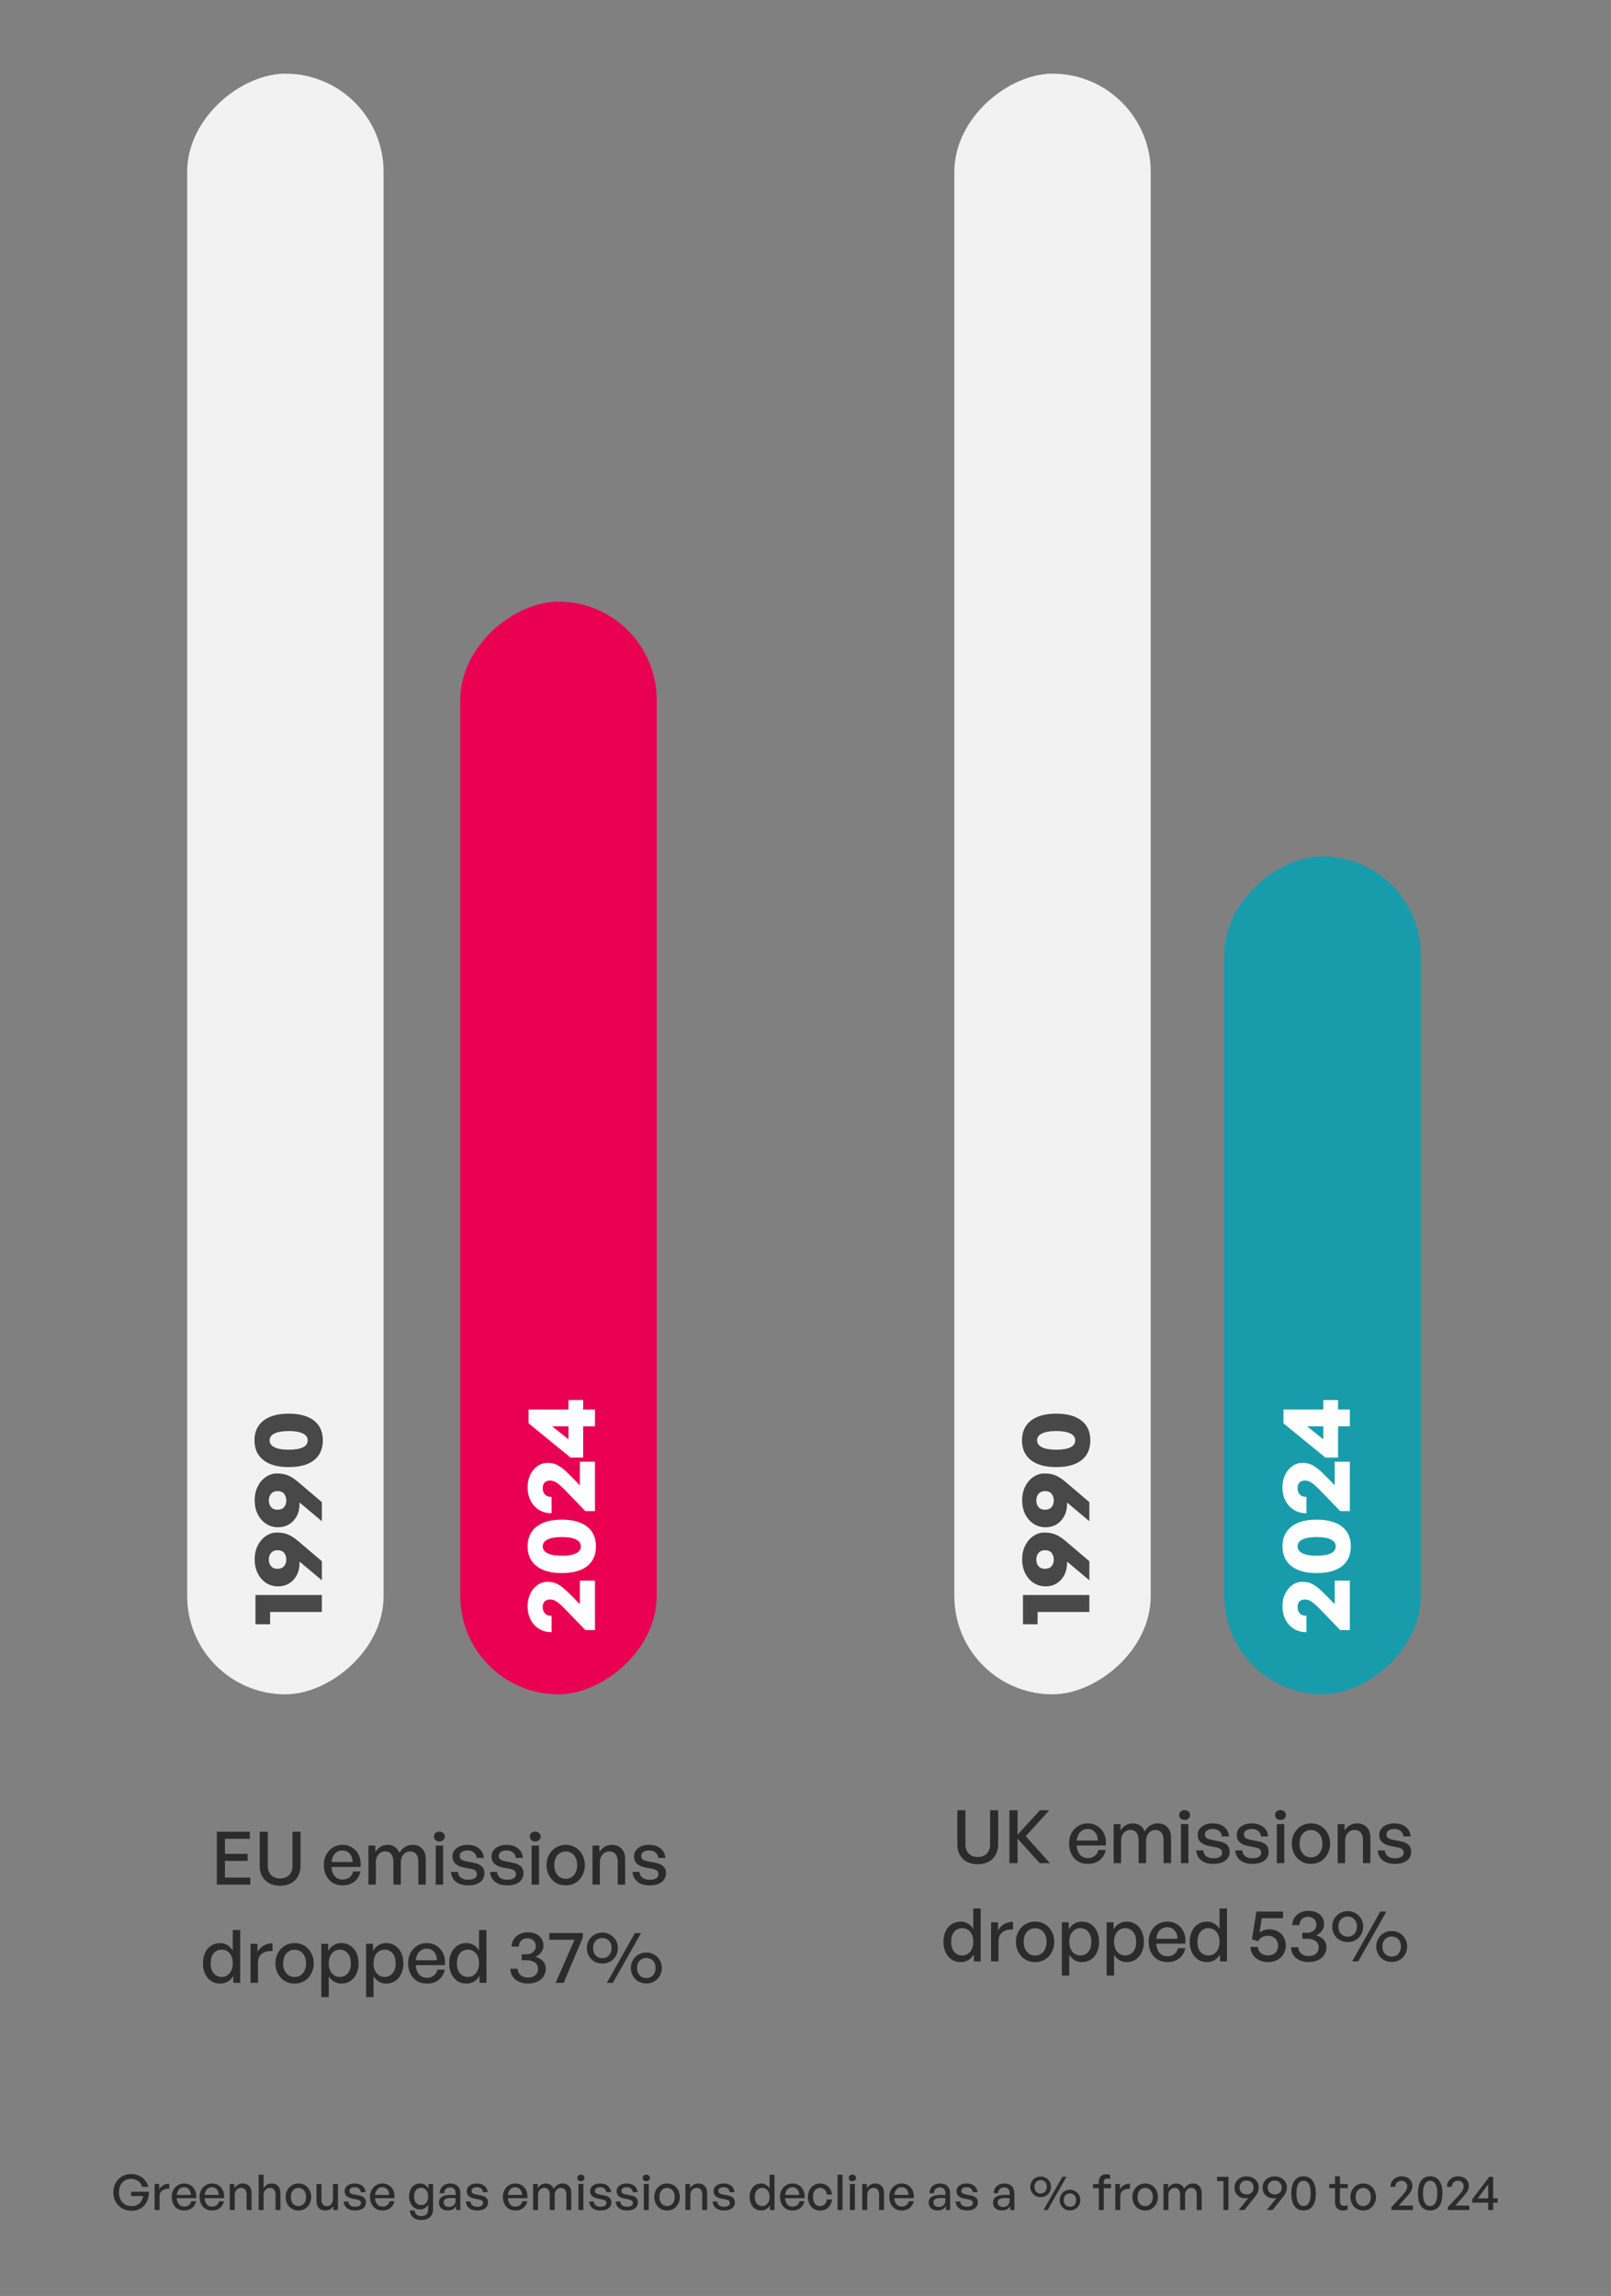
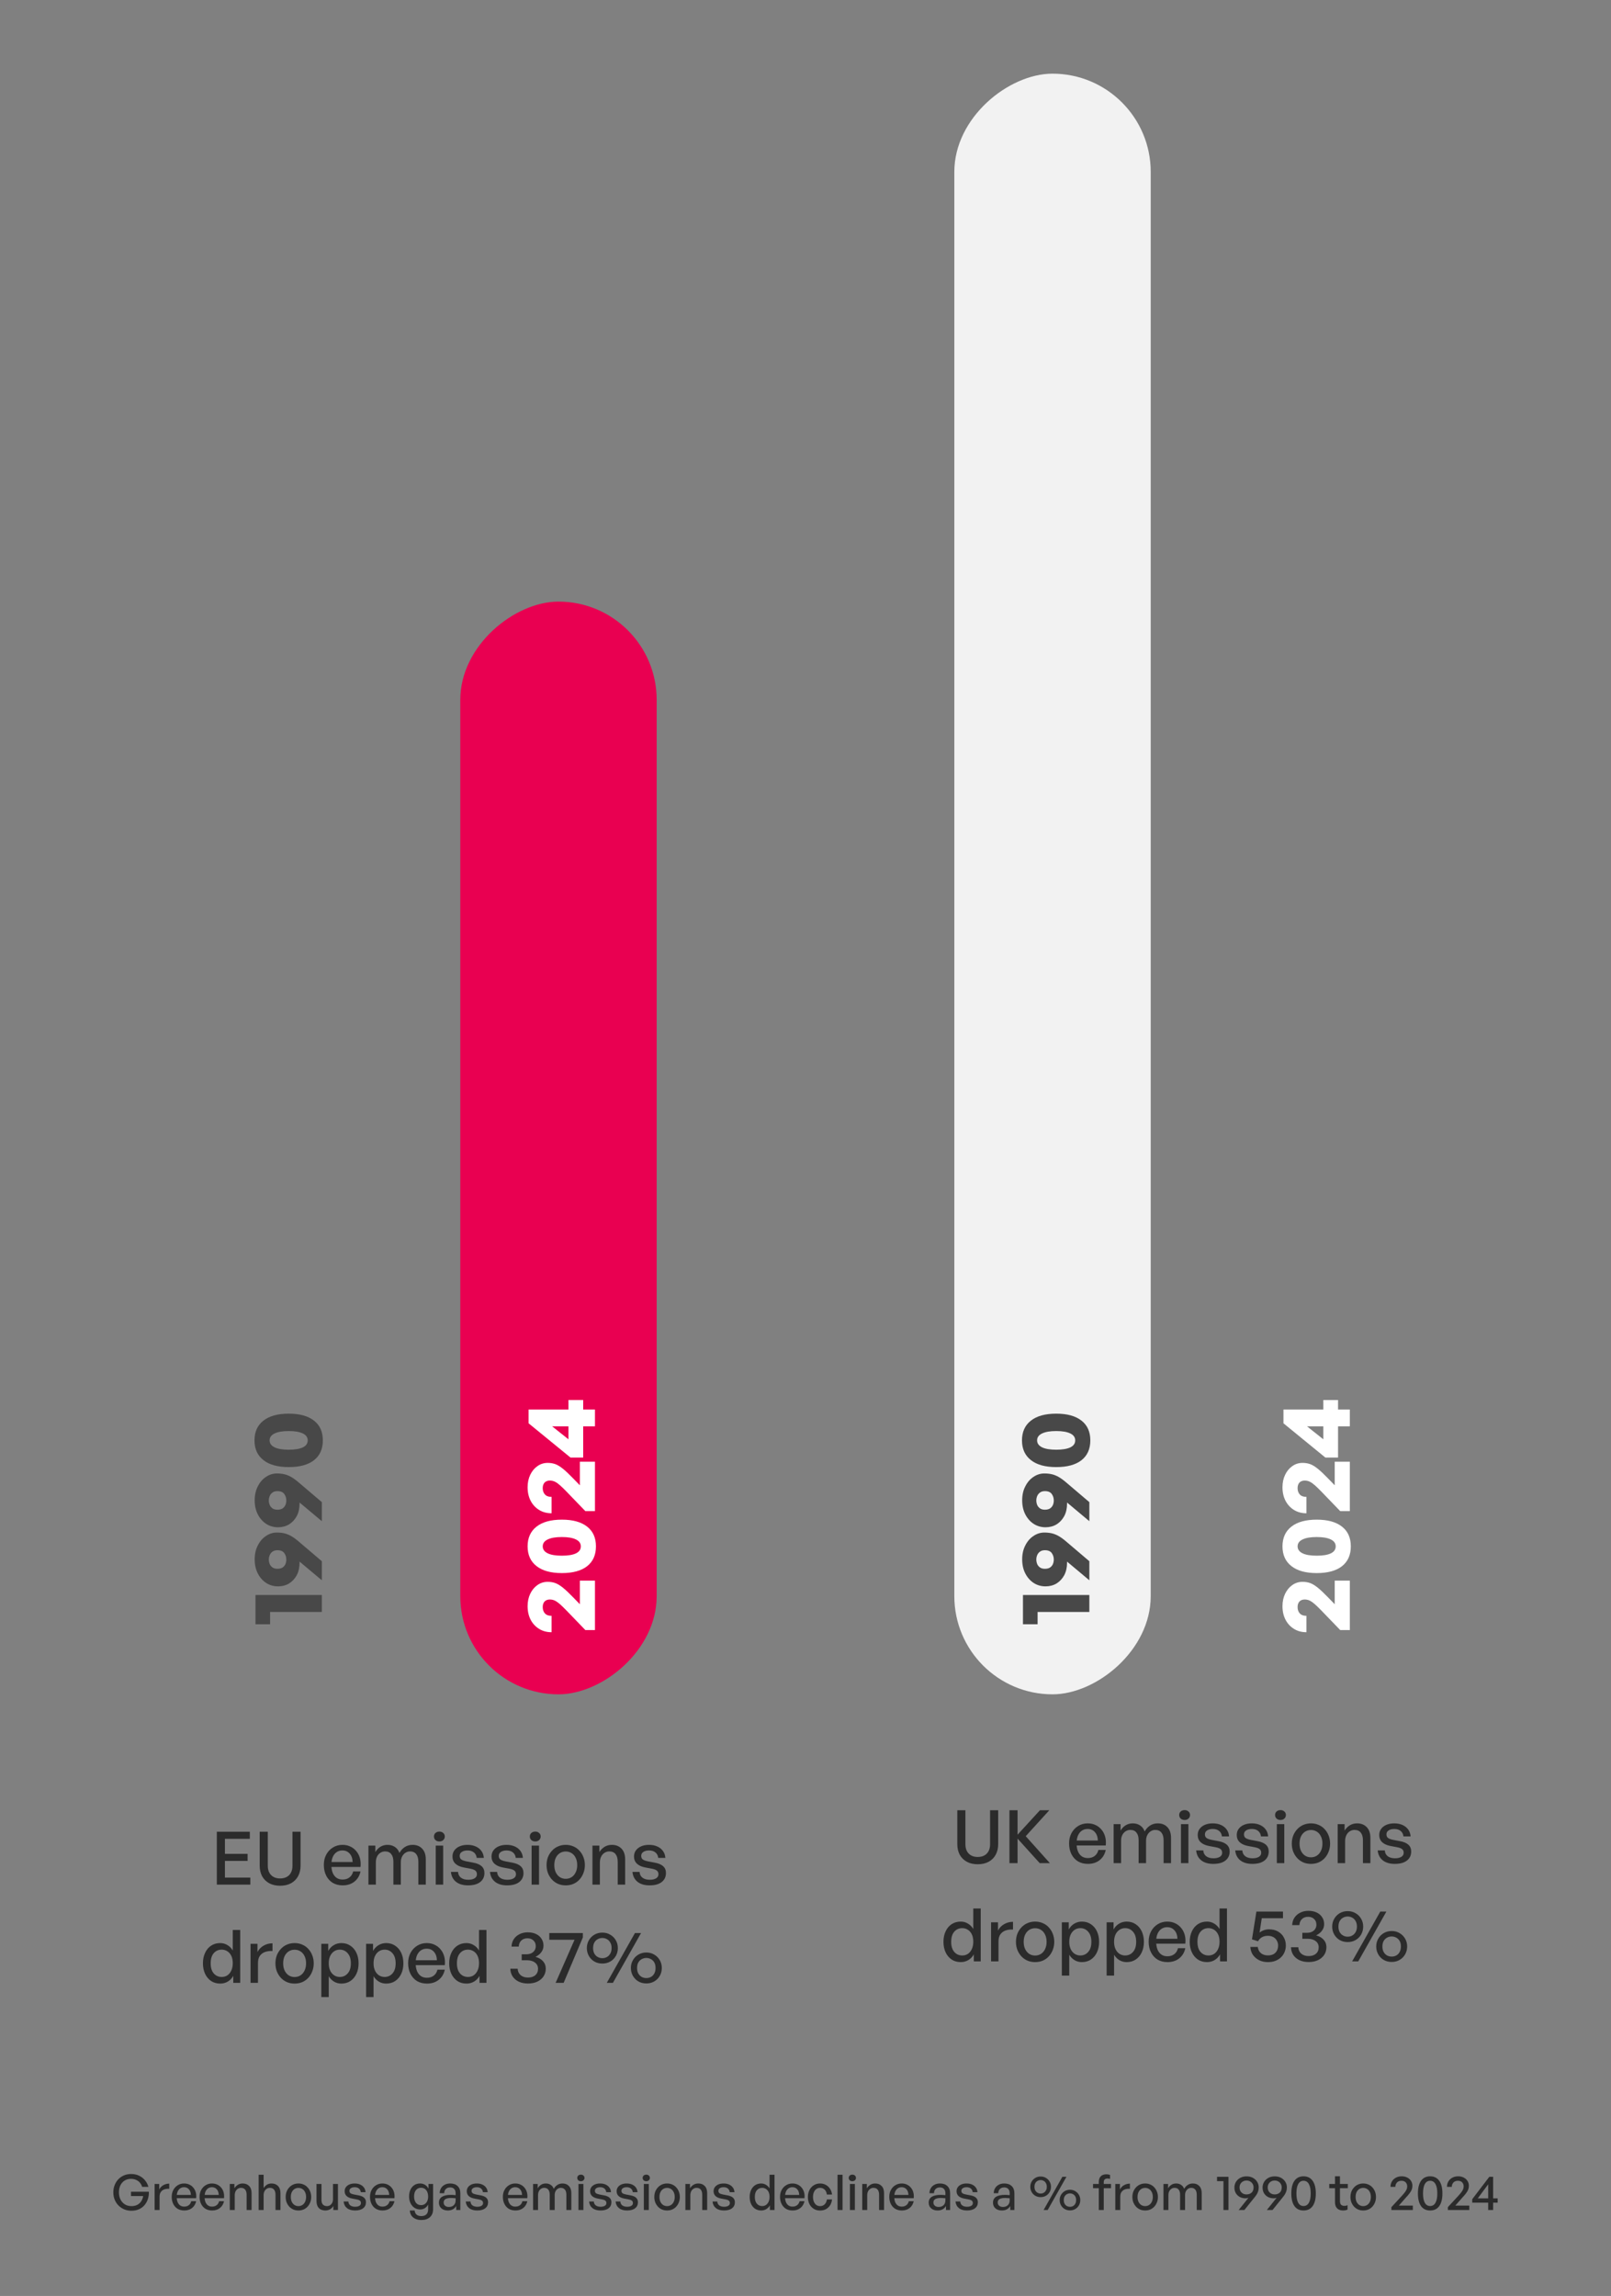
<svg xmlns="http://www.w3.org/2000/svg" width="525" height="748" viewBox="0 0 525 748" fill="none">
  <rect x="0" y="0" width="525" height="748" fill="#808080" stroke="none" />
-   <rect x="61" y="552" width="528" height="64" rx="32" transform="rotate(-90 61 552)" fill="#F2F2F2" />
  <rect x="150" y="552" width="356" height="64" rx="32" transform="rotate(-90 150 552)" fill="#E90051" />
  <rect x="311" y="552" width="528" height="64" rx="32" transform="rotate(-90 311 552)" fill="#F2F2F2" />
-   <rect x="399" y="552" width="273" height="64" rx="32" transform="rotate(-90 399 552)" fill="#189CAC" />
  <path d="M188.963 514.965L193.891 514.965L193.891 531.061L190.755 531.061L184.547 524.629C183.757 523.819 183.075 523.157 182.499 522.645C181.923 522.133 181.379 521.749 180.867 521.493C180.355 521.237 179.8 521.109 179.203 521.109C178.712 521.109 178.296 521.205 177.955 521.397C177.592 521.589 177.325 521.867 177.155 522.229C176.963 522.592 176.867 523.04 176.867 523.573C176.867 524.171 176.984 524.683 177.219 525.109C177.432 525.536 177.752 525.867 178.179 526.101C178.605 526.315 179.128 526.421 179.747 526.421L179.747 531.765C178.211 531.765 176.856 531.403 175.683 530.677C174.509 529.952 173.592 528.96 172.931 527.701C172.269 526.421 171.939 524.949 171.939 523.285C171.939 521.771 172.227 520.416 172.803 519.221C173.379 518.027 174.157 517.088 175.139 516.405C176.12 515.701 177.24 515.349 178.499 515.349C179.395 515.349 180.227 515.488 180.995 515.765C181.741 516.043 182.563 516.544 183.459 517.269C184.333 517.973 185.421 518.997 186.723 520.341L188.963 522.645L188.963 514.965ZM183.107 512.499C179.523 512.499 176.771 511.742 174.851 510.227C172.909 508.713 171.939 506.569 171.939 503.795C171.939 501.022 172.909 498.878 174.851 497.363C176.771 495.849 179.523 495.091 183.107 495.091C186.669 495.091 189.411 495.849 191.331 497.363C193.251 498.857 194.211 501.001 194.211 503.795C194.211 506.59 193.251 508.745 191.331 510.259C189.411 511.753 186.669 512.499 183.107 512.499ZM183.107 506.835C185.112 506.835 186.648 506.579 187.715 506.067C188.76 505.555 189.283 504.798 189.283 503.795C189.283 502.814 188.76 502.067 187.715 501.555C186.648 501.022 185.112 500.755 183.107 500.755C181.08 500.755 179.533 501.022 178.467 501.555C177.4 502.067 176.867 502.814 176.867 503.795C176.867 504.777 177.411 505.534 178.499 506.067C179.565 506.579 181.101 506.835 183.107 506.835ZM188.963 476.215L193.891 476.215L193.891 492.311L190.755 492.311L184.547 485.879C183.757 485.069 183.075 484.407 182.499 483.895C181.923 483.383 181.379 482.999 180.867 482.743C180.355 482.487 179.8 482.359 179.203 482.359C178.712 482.359 178.296 482.455 177.955 482.647C177.592 482.839 177.325 483.117 177.155 483.479C176.963 483.842 176.867 484.29 176.867 484.823C176.867 485.421 176.984 485.933 177.219 486.359C177.432 486.786 177.752 487.117 178.179 487.351C178.605 487.565 179.128 487.671 179.747 487.671L179.747 493.015C178.211 493.015 176.856 492.653 175.683 491.927C174.509 491.202 173.592 490.21 172.931 488.951C172.269 487.671 171.939 486.199 171.939 484.535C171.939 483.021 172.227 481.666 172.803 480.471C173.379 479.277 174.157 478.338 175.139 477.655C176.12 476.951 177.24 476.599 178.499 476.599C179.395 476.599 180.227 476.738 180.995 477.015C181.741 477.293 182.563 477.794 183.459 478.519C184.333 479.223 185.421 480.247 186.723 481.591L188.963 483.895L188.963 476.215ZM190.051 456.117L190.051 459.221L193.891 459.221L193.891 464.693L190.051 464.693L190.051 474.869L185.923 474.869L172.259 463.701L172.259 459.221L185.251 459.221L185.251 456.117L190.051 456.117ZM185.251 468.917L185.251 464.693L179.939 464.693L185.251 468.917Z" fill="white" />
  <path d="M434.963 514.965L439.891 514.965L439.891 531.061L436.755 531.061L430.547 524.629C429.757 523.819 429.075 523.157 428.499 522.645C427.923 522.133 427.379 521.749 426.867 521.493C426.355 521.237 425.8 521.109 425.203 521.109C424.712 521.109 424.296 521.205 423.955 521.397C423.592 521.589 423.325 521.867 423.155 522.229C422.963 522.592 422.867 523.04 422.867 523.573C422.867 524.171 422.984 524.683 423.219 525.109C423.432 525.536 423.752 525.867 424.179 526.101C424.605 526.315 425.128 526.421 425.747 526.421L425.747 531.765C424.211 531.765 422.856 531.403 421.683 530.677C420.509 529.952 419.592 528.96 418.931 527.701C418.269 526.421 417.939 524.949 417.939 523.285C417.939 521.771 418.227 520.416 418.803 519.221C419.379 518.027 420.157 517.088 421.139 516.405C422.12 515.701 423.24 515.349 424.499 515.349C425.395 515.349 426.227 515.488 426.995 515.765C427.741 516.043 428.563 516.544 429.459 517.269C430.333 517.973 431.421 518.997 432.723 520.341L434.963 522.645L434.963 514.965ZM429.107 512.499C425.523 512.499 422.771 511.742 420.851 510.227C418.909 508.713 417.939 506.569 417.939 503.795C417.939 501.022 418.909 498.878 420.851 497.363C422.771 495.849 425.523 495.091 429.107 495.091C432.669 495.091 435.411 495.849 437.331 497.363C439.251 498.857 440.211 501.001 440.211 503.795C440.211 506.59 439.251 508.745 437.331 510.259C435.411 511.753 432.669 512.499 429.107 512.499ZM429.107 506.835C431.112 506.835 432.648 506.579 433.715 506.067C434.76 505.555 435.283 504.798 435.283 503.795C435.283 502.814 434.76 502.067 433.715 501.555C432.648 501.022 431.112 500.755 429.107 500.755C427.08 500.755 425.533 501.022 424.467 501.555C423.4 502.067 422.867 502.814 422.867 503.795C422.867 504.777 423.411 505.534 424.499 506.067C425.565 506.579 427.101 506.835 429.107 506.835ZM434.963 476.215L439.891 476.215L439.891 492.311L436.755 492.311L430.547 485.879C429.757 485.069 429.075 484.407 428.499 483.895C427.923 483.383 427.379 482.999 426.867 482.743C426.355 482.487 425.8 482.359 425.203 482.359C424.712 482.359 424.296 482.455 423.955 482.647C423.592 482.839 423.325 483.117 423.155 483.479C422.963 483.842 422.867 484.29 422.867 484.823C422.867 485.421 422.984 485.933 423.219 486.359C423.432 486.786 423.752 487.117 424.179 487.351C424.605 487.565 425.128 487.671 425.747 487.671L425.747 493.015C424.211 493.015 422.856 492.653 421.683 491.927C420.509 491.202 419.592 490.21 418.931 488.951C418.269 487.671 417.939 486.199 417.939 484.535C417.939 483.021 418.227 481.666 418.803 480.471C419.379 479.277 420.157 478.338 421.139 477.655C422.12 476.951 423.24 476.599 424.499 476.599C425.395 476.599 426.227 476.738 426.995 477.015C427.741 477.293 428.563 477.794 429.459 478.519C430.333 479.223 431.421 480.247 432.723 481.591L434.963 483.895L434.963 476.215ZM436.051 456.117L436.051 459.221L439.891 459.221L439.891 464.693L436.051 464.693L436.051 474.869L431.923 474.869L418.259 463.701L418.259 459.221L431.251 459.221L431.251 456.117L436.051 456.117ZM431.251 468.917L431.251 464.693L425.939 464.693L431.251 468.917Z" fill="white" />
  <path d="M104.887 519.636L104.887 525.172L88.023 525.172L88.023 529.172L83.255 529.172L83.255 519.636L104.887 519.636ZM82.999 508.027C82.999 506.299 83.34 504.785 84.023 503.483C84.684 502.161 85.569 501.137 86.679 500.411C87.767 499.665 88.951 499.291 90.231 499.291C91.105 499.291 91.916 499.377 92.663 499.547C93.388 499.718 94.113 500.006 94.839 500.411C95.564 500.817 96.353 501.382 97.207 502.107L104.887 508.635L104.887 514.843L97.623 508.763C97.623 508.827 97.623 508.891 97.623 508.955C97.623 508.998 97.623 509.051 97.623 509.115C97.623 510.651 97.324 511.995 96.727 513.147C96.108 514.299 95.276 515.206 94.231 515.867C93.164 516.507 91.959 516.827 90.615 516.827C89.207 516.827 87.927 516.465 86.775 515.739C85.623 514.993 84.705 513.958 84.023 512.635C83.34 511.313 82.999 509.777 82.999 508.027ZM87.607 508.091C87.607 508.603 87.703 509.094 87.895 509.563C88.087 510.011 88.396 510.385 88.823 510.683C89.228 510.961 89.761 511.099 90.423 511.099C91.105 511.099 91.66 510.961 92.087 510.683C92.513 510.385 92.823 510.011 93.015 509.563C93.207 509.094 93.303 508.603 93.303 508.091C93.303 507.323 93.089 506.63 92.663 506.011C92.215 505.371 91.468 505.051 90.423 505.051C89.761 505.051 89.228 505.201 88.823 505.499C88.396 505.798 88.087 506.182 87.895 506.651C87.703 507.099 87.607 507.579 87.607 508.091ZM82.999 488.777C82.999 487.049 83.34 485.535 84.023 484.233C84.684 482.911 85.569 481.887 86.679 481.161C87.767 480.415 88.951 480.041 90.231 480.041C91.105 480.041 91.916 480.127 92.663 480.297C93.388 480.468 94.113 480.756 94.839 481.161C95.564 481.567 96.353 482.132 97.207 482.857L104.887 489.385L104.887 495.593L97.623 489.513C97.623 489.577 97.623 489.641 97.623 489.705C97.623 489.748 97.623 489.801 97.623 489.865C97.623 491.401 97.324 492.745 96.727 493.897C96.108 495.049 95.276 495.956 94.231 496.617C93.164 497.257 91.959 497.577 90.615 497.577C89.207 497.577 87.927 497.215 86.775 496.489C85.623 495.743 84.705 494.708 84.023 493.385C83.34 492.063 82.999 490.527 82.999 488.777ZM87.607 488.841C87.607 489.353 87.703 489.844 87.895 490.313C88.087 490.761 88.396 491.135 88.823 491.433C89.228 491.711 89.761 491.849 90.423 491.849C91.105 491.849 91.66 491.711 92.087 491.433C92.513 491.135 92.823 490.761 93.015 490.313C93.207 489.844 93.303 489.353 93.303 488.841C93.303 488.073 93.089 487.38 92.663 486.761C92.215 486.121 91.468 485.801 90.423 485.801C89.761 485.801 89.228 485.951 88.823 486.249C88.396 486.548 88.087 486.932 87.895 487.401C87.703 487.849 87.607 488.329 87.607 488.841ZM94.103 477.968C90.519 477.968 87.767 477.21 85.847 475.696C83.905 474.181 82.935 472.037 82.935 469.264C82.935 466.49 83.905 464.346 85.847 462.832C87.767 461.317 90.519 460.56 94.103 460.56C97.665 460.56 100.407 461.317 102.327 462.832C104.247 464.325 105.207 466.469 105.207 469.264C105.207 472.058 104.247 474.213 102.327 475.728C100.407 477.221 97.665 477.968 94.103 477.968ZM94.103 472.304C96.108 472.304 97.644 472.048 98.711 471.536C99.756 471.024 100.279 470.266 100.279 469.264C100.279 468.282 99.756 467.536 98.711 467.024C97.644 466.49 96.108 466.224 94.103 466.224C92.076 466.224 90.529 466.49 89.463 467.024C88.396 467.536 87.863 468.282 87.863 469.264C87.863 470.245 88.407 471.002 89.495 471.536C90.561 472.048 92.097 472.304 94.103 472.304Z" fill="#484848" />
  <path d="M355 519.636L355 525.172L338.136 525.172L338.136 529.172L333.368 529.172L333.368 519.636L355 519.636ZM333.112 508.027C333.112 506.299 333.453 504.785 334.136 503.483C334.797 502.161 335.683 501.137 336.792 500.411C337.88 499.665 339.064 499.291 340.344 499.291C341.219 499.291 342.029 499.377 342.776 499.547C343.501 499.718 344.227 500.006 344.952 500.411C345.677 500.817 346.467 501.382 347.32 502.107L355 508.635L355 514.843L347.736 508.763C347.736 508.827 347.736 508.891 347.736 508.955C347.736 508.998 347.736 509.051 347.736 509.115C347.736 510.651 347.437 511.995 346.84 513.147C346.221 514.299 345.389 515.206 344.344 515.867C343.277 516.507 342.072 516.827 340.728 516.827C339.32 516.827 338.04 516.465 336.888 515.739C335.736 514.993 334.819 513.958 334.136 512.635C333.453 511.313 333.112 509.777 333.112 508.027ZM337.72 508.091C337.72 508.603 337.816 509.094 338.008 509.563C338.2 510.011 338.509 510.385 338.936 510.683C339.341 510.961 339.875 511.099 340.536 511.099C341.219 511.099 341.773 510.961 342.2 510.683C342.627 510.385 342.936 510.011 343.128 509.563C343.32 509.094 343.416 508.603 343.416 508.091C343.416 507.323 343.203 506.63 342.776 506.011C342.328 505.371 341.581 505.051 340.536 505.051C339.875 505.051 339.341 505.201 338.936 505.499C338.509 505.798 338.2 506.182 338.008 506.651C337.816 507.099 337.72 507.579 337.72 508.091ZM333.112 488.777C333.112 487.049 333.453 485.535 334.136 484.233C334.797 482.911 335.683 481.887 336.792 481.161C337.88 480.415 339.064 480.041 340.344 480.041C341.219 480.041 342.029 480.127 342.776 480.297C343.501 480.468 344.227 480.756 344.952 481.161C345.677 481.567 346.467 482.132 347.32 482.857L355 489.385L355 495.593L347.736 489.513C347.736 489.577 347.736 489.641 347.736 489.705C347.736 489.748 347.736 489.801 347.736 489.865C347.736 491.401 347.437 492.745 346.84 493.897C346.221 495.049 345.389 495.956 344.344 496.617C343.277 497.257 342.072 497.577 340.728 497.577C339.32 497.577 338.04 497.215 336.888 496.489C335.736 495.743 334.819 494.708 334.136 493.385C333.453 492.063 333.112 490.527 333.112 488.777ZM337.72 488.841C337.72 489.353 337.816 489.844 338.008 490.313C338.2 490.761 338.509 491.135 338.936 491.433C339.341 491.711 339.875 491.849 340.536 491.849C341.219 491.849 341.773 491.711 342.2 491.433C342.627 491.135 342.936 490.761 343.128 490.313C343.32 489.844 343.416 489.353 343.416 488.841C343.416 488.073 343.203 487.38 342.776 486.761C342.328 486.121 341.581 485.801 340.536 485.801C339.875 485.801 339.341 485.951 338.936 486.249C338.509 486.548 338.2 486.932 338.008 487.401C337.816 487.849 337.72 488.329 337.72 488.841ZM344.216 477.968C340.632 477.968 337.88 477.21 335.96 475.696C334.019 474.181 333.048 472.037 333.048 469.264C333.048 466.49 334.019 464.346 335.96 462.832C337.88 461.317 340.632 460.56 344.216 460.56C347.779 460.56 350.52 461.317 352.44 462.832C354.36 464.325 355.32 466.469 355.32 469.264C355.32 472.058 354.36 474.213 352.44 475.728C350.52 477.221 347.779 477.968 344.216 477.968ZM344.216 472.304C346.221 472.304 347.757 472.048 348.824 471.536C349.869 471.024 350.392 470.266 350.392 469.264C350.392 468.282 349.869 467.536 348.824 467.024C347.757 466.49 346.221 466.224 344.216 466.224C342.189 466.224 340.643 466.49 339.576 467.024C338.509 467.536 337.976 468.282 337.976 469.264C337.976 470.245 338.52 471.002 339.608 471.536C340.675 472.048 342.211 472.304 344.216 472.304Z" fill="#484848" />
  <path d="M81.581 611.696V614H70.661V596.768H81.413V599.072H73.301V603.968H80.693V606.272H73.301V611.696H81.581ZM97.949 596.768V607.808C97.949 609.12 97.677 610.272 97.133 611.264C96.605 612.24 95.845 613 94.853 613.544C93.861 614.088 92.669 614.36 91.277 614.36C89.901 614.36 88.717 614.088 87.725 613.544C86.733 613 85.965 612.24 85.421 611.264C84.893 610.272 84.629 609.12 84.629 607.808V596.768H87.269V607.88C87.269 608.712 87.429 609.44 87.749 610.064C88.069 610.672 88.525 611.144 89.117 611.48C89.709 611.816 90.429 611.984 91.277 611.984C92.141 611.984 92.869 611.816 93.461 611.48C94.069 611.144 94.525 610.672 94.829 610.064C95.149 609.44 95.309 608.712 95.309 607.88V596.768H97.949ZM111.678 614.24C110.446 614.24 109.366 613.968 108.438 613.424C107.526 612.864 106.814 612.08 106.302 611.072C105.79 610.064 105.534 608.896 105.534 607.568C105.534 606.304 105.798 605.184 106.326 604.208C106.854 603.232 107.574 602.464 108.486 601.904C109.398 601.328 110.438 601.04 111.606 601.04C112.566 601.04 113.422 601.224 114.174 601.592C114.942 601.944 115.59 602.448 116.118 603.104C116.662 603.744 117.054 604.504 117.294 605.384C117.534 606.248 117.598 607.2 117.486 608.24H106.95V606.632H114.918C114.87 605.448 114.542 604.528 113.934 603.872C113.342 603.2 112.55 602.864 111.558 602.864C110.838 602.864 110.206 603.056 109.662 603.44C109.134 603.808 108.718 604.344 108.414 605.048C108.126 605.736 107.982 606.576 107.982 607.568C107.982 608.56 108.126 609.416 108.414 610.136C108.702 610.84 109.118 611.384 109.662 611.768C110.206 612.152 110.862 612.344 111.63 612.344C112.542 612.344 113.294 612.112 113.886 611.648C114.494 611.184 114.894 610.536 115.086 609.704H117.486C117.182 611.112 116.51 612.224 115.47 613.04C114.446 613.84 113.182 614.24 111.678 614.24ZM122.487 614H120.063V601.28H122.319V603.392C122.751 602.656 123.303 602.08 123.975 601.664C124.647 601.248 125.423 601.04 126.303 601.04C127.231 601.04 128.031 601.272 128.703 601.736C129.391 602.184 129.879 602.832 130.167 603.68C130.615 602.864 131.199 602.224 131.919 601.76C132.639 601.28 133.487 601.04 134.463 601.04C135.775 601.04 136.815 601.456 137.583 602.288C138.367 603.104 138.759 604.264 138.759 605.768V614H136.335V606.536C136.335 605.464 136.103 604.64 135.639 604.064C135.175 603.472 134.503 603.176 133.623 603.176C133.079 603.176 132.575 603.328 132.111 603.632C131.663 603.92 131.303 604.328 131.031 604.856C130.759 605.384 130.623 606 130.623 606.704V614H128.199V606.536C128.199 605.464 127.967 604.64 127.503 604.064C127.055 603.472 126.383 603.176 125.487 603.176C124.927 603.176 124.415 603.328 123.951 603.632C123.503 603.92 123.143 604.328 122.871 604.856C122.615 605.384 122.487 606 122.487 606.704V614ZM144.424 614H142V601.28H144.424V614ZM144.952 598.328C144.952 598.776 144.784 599.16 144.448 599.48C144.128 599.784 143.712 599.936 143.2 599.936C142.672 599.936 142.24 599.784 141.904 599.48C141.584 599.16 141.424 598.776 141.424 598.328C141.424 597.848 141.584 597.464 141.904 597.176C142.24 596.872 142.672 596.72 143.2 596.72C143.712 596.72 144.128 596.872 144.448 597.176C144.784 597.464 144.952 597.848 144.952 598.328ZM157.869 610.208C157.869 611.456 157.405 612.44 156.477 613.16C155.549 613.88 154.237 614.24 152.541 614.24C150.877 614.24 149.557 613.848 148.581 613.064C147.621 612.28 147.077 611.208 146.949 609.848H149.277C149.309 610.648 149.621 611.28 150.213 611.744C150.821 612.192 151.613 612.416 152.589 612.416C153.437 612.416 154.117 612.264 154.629 611.96C155.157 611.656 155.421 611.208 155.421 610.616C155.421 610.088 155.245 609.688 154.893 609.416C154.557 609.144 153.989 608.936 153.189 608.792L151.125 608.408C149.957 608.184 149.053 607.776 148.413 607.184C147.773 606.576 147.453 605.792 147.453 604.832C147.453 604.08 147.653 603.424 148.053 602.864C148.469 602.288 149.045 601.84 149.781 601.52C150.517 601.2 151.373 601.04 152.349 601.04C153.373 601.04 154.269 601.216 155.037 601.568C155.805 601.904 156.421 602.392 156.885 603.032C157.349 603.656 157.613 604.408 157.677 605.288H155.349C155.269 604.536 154.965 603.944 154.437 603.512C153.909 603.08 153.221 602.864 152.373 602.864C151.605 602.864 150.981 603.024 150.501 603.344C150.037 603.648 149.805 604.072 149.805 604.616C149.805 605.128 149.973 605.52 150.309 605.792C150.661 606.048 151.221 606.256 151.989 606.416L154.149 606.824C155.413 607.048 156.349 607.44 156.957 608C157.565 608.56 157.869 609.296 157.869 610.208ZM170.596 610.208C170.596 611.456 170.132 612.44 169.204 613.16C168.276 613.88 166.964 614.24 165.268 614.24C163.604 614.24 162.284 613.848 161.308 613.064C160.348 612.28 159.804 611.208 159.676 609.848H162.004C162.036 610.648 162.348 611.28 162.94 611.744C163.548 612.192 164.34 612.416 165.316 612.416C166.164 612.416 166.844 612.264 167.356 611.96C167.884 611.656 168.148 611.208 168.148 610.616C168.148 610.088 167.972 609.688 167.62 609.416C167.284 609.144 166.716 608.936 165.916 608.792L163.852 608.408C162.684 608.184 161.78 607.776 161.14 607.184C160.5 606.576 160.18 605.792 160.18 604.832C160.18 604.08 160.38 603.424 160.78 602.864C161.196 602.288 161.772 601.84 162.508 601.52C163.244 601.2 164.1 601.04 165.076 601.04C166.1 601.04 166.996 601.216 167.764 601.568C168.532 601.904 169.148 602.392 169.612 603.032C170.076 603.656 170.34 604.408 170.404 605.288H168.076C167.996 604.536 167.692 603.944 167.164 603.512C166.636 603.08 165.948 602.864 165.1 602.864C164.332 602.864 163.708 603.024 163.228 603.344C162.764 603.648 162.532 604.072 162.532 604.616C162.532 605.128 162.7 605.52 163.036 605.792C163.388 606.048 163.948 606.256 164.716 606.416L166.876 606.824C168.14 607.048 169.076 607.44 169.684 608C170.292 608.56 170.596 609.296 170.596 610.208ZM175.667 614H173.243V601.28H175.667V614ZM176.195 598.328C176.195 598.776 176.027 599.16 175.691 599.48C175.371 599.784 174.955 599.936 174.443 599.936C173.915 599.936 173.483 599.784 173.146 599.48C172.827 599.16 172.667 598.776 172.667 598.328C172.667 597.848 172.827 597.464 173.146 597.176C173.483 596.872 173.915 596.72 174.443 596.72C174.955 596.72 175.371 596.872 175.691 597.176C176.027 597.464 176.195 597.848 176.195 598.328ZM184.36 614.24C183.464 614.24 182.632 614.08 181.864 613.76C181.112 613.424 180.456 612.96 179.896 612.368C179.336 611.76 178.896 611.056 178.576 610.256C178.272 609.456 178.12 608.584 178.12 607.64C178.12 606.696 178.272 605.824 178.576 605.024C178.896 604.224 179.336 603.528 179.896 602.936C180.456 602.328 181.112 601.864 181.864 601.544C182.632 601.208 183.464 601.04 184.36 601.04C185.272 601.04 186.104 601.208 186.856 601.544C187.624 601.864 188.28 602.328 188.824 602.936C189.384 603.528 189.816 604.224 190.12 605.024C190.44 605.824 190.6 606.696 190.6 607.64C190.6 608.584 190.44 609.456 190.12 610.256C189.816 611.056 189.384 611.76 188.824 612.368C188.28 612.96 187.624 613.424 186.856 613.76C186.104 614.08 185.272 614.24 184.36 614.24ZM184.36 612.104C185.064 612.104 185.696 611.928 186.256 611.576C186.832 611.208 187.28 610.688 187.6 610.016C187.936 609.344 188.104 608.552 188.104 607.64C188.104 606.712 187.936 605.92 187.6 605.264C187.28 604.592 186.832 604.08 186.256 603.728C185.696 603.376 185.064 603.2 184.36 603.2C183.672 603.2 183.04 603.376 182.464 603.728C181.904 604.08 181.456 604.592 181.12 605.264C180.8 605.92 180.64 606.712 180.64 607.64C180.64 608.552 180.8 609.344 181.12 610.016C181.456 610.688 181.904 611.208 182.464 611.576C183.04 611.928 183.672 612.104 184.36 612.104ZM195.495 606.824V614H193.071V601.28H195.327V603.392C195.759 602.688 196.319 602.12 197.007 601.688C197.711 601.256 198.503 601.04 199.383 601.04C200.695 601.04 201.743 601.448 202.527 602.264C203.327 603.08 203.727 604.248 203.727 605.768V614H201.303V606.584C201.303 605.496 201.071 604.656 200.607 604.064C200.143 603.472 199.455 603.176 198.543 603.176C197.983 603.176 197.471 603.328 197.007 603.632C196.543 603.92 196.175 604.336 195.903 604.88C195.631 605.424 195.495 606.072 195.495 606.824ZM217.026 610.208C217.026 611.456 216.562 612.44 215.634 613.16C214.706 613.88 213.394 614.24 211.698 614.24C210.034 614.24 208.714 613.848 207.738 613.064C206.778 612.28 206.234 611.208 206.106 609.848H208.434C208.466 610.648 208.778 611.28 209.37 611.744C209.978 612.192 210.77 612.416 211.746 612.416C212.594 612.416 213.274 612.264 213.786 611.96C214.314 611.656 214.578 611.208 214.578 610.616C214.578 610.088 214.402 609.688 214.05 609.416C213.714 609.144 213.146 608.936 212.346 608.792L210.282 608.408C209.114 608.184 208.21 607.776 207.57 607.184C206.93 606.576 206.61 605.792 206.61 604.832C206.61 604.08 206.81 603.424 207.21 602.864C207.626 602.288 208.202 601.84 208.938 601.52C209.674 601.2 210.53 601.04 211.506 601.04C212.53 601.04 213.426 601.216 214.194 601.568C214.962 601.904 215.578 602.392 216.042 603.032C216.506 603.656 216.77 604.408 216.834 605.288H214.506C214.426 604.536 214.122 603.944 213.594 603.512C213.066 603.08 212.378 602.864 211.53 602.864C210.762 602.864 210.138 603.024 209.658 603.344C209.194 603.648 208.962 604.072 208.962 604.616C208.962 605.128 209.13 605.52 209.466 605.792C209.818 606.048 210.378 606.256 211.146 606.416L213.306 606.824C214.57 607.048 215.506 607.44 216.114 608C216.722 608.56 217.026 609.296 217.026 610.208ZM66.135 639.64C66.135 638.36 66.367 637.224 66.831 636.232C67.295 635.224 67.951 634.44 68.799 633.88C69.647 633.32 70.639 633.04 71.775 633.04C72.623 633.04 73.399 633.256 74.103 633.688C74.823 634.104 75.407 634.696 75.855 635.464V628.768H78.279V646H76.023V643.72C75.575 644.52 74.975 645.144 74.223 645.592C73.487 646.024 72.671 646.24 71.775 646.24C70.639 646.24 69.647 645.96 68.799 645.4C67.951 644.824 67.295 644.04 66.831 643.048C66.367 642.04 66.135 640.904 66.135 639.64ZM68.655 639.64C68.655 641.064 68.991 642.16 69.663 642.928C70.335 643.696 71.199 644.08 72.255 644.08C72.959 644.08 73.575 643.904 74.103 643.552C74.647 643.184 75.071 642.664 75.375 641.992C75.695 641.32 75.855 640.52 75.855 639.592C75.855 638.648 75.695 637.848 75.375 637.192C75.055 636.536 74.623 636.04 74.079 635.704C73.535 635.352 72.927 635.176 72.255 635.176C71.199 635.176 70.335 635.56 69.663 636.328C68.991 637.096 68.655 638.2 68.655 639.64ZM84.073 639.496V646H81.649V633.28H83.905V635.968C84.353 635.088 85.017 634.392 85.897 633.88C86.793 633.368 87.761 633.112 88.801 633.112V635.632C87.889 635.584 87.073 635.688 86.353 635.944C85.649 636.2 85.089 636.624 84.673 637.216C84.273 637.792 84.073 638.552 84.073 639.496ZM96 646.24C95.104 646.24 94.272 646.08 93.504 645.76C92.752 645.424 92.096 644.96 91.536 644.368C90.976 643.76 90.536 643.056 90.216 642.256C89.912 641.456 89.76 640.584 89.76 639.64C89.76 638.696 89.912 637.824 90.216 637.024C90.536 636.224 90.976 635.528 91.536 634.936C92.096 634.328 92.752 633.864 93.504 633.544C94.272 633.208 95.104 633.04 96 633.04C96.912 633.04 97.744 633.208 98.496 633.544C99.264 633.864 99.92 634.328 100.464 634.936C101.024 635.528 101.456 636.224 101.76 637.024C102.08 637.824 102.24 638.696 102.24 639.64C102.24 640.584 102.08 641.456 101.76 642.256C101.456 643.056 101.024 643.76 100.464 644.368C99.92 644.96 99.264 645.424 98.496 645.76C97.744 646.08 96.912 646.24 96 646.24ZM96 644.104C96.704 644.104 97.336 643.928 97.896 643.576C98.472 643.208 98.92 642.688 99.24 642.016C99.576 641.344 99.744 640.552 99.744 639.64C99.744 638.712 99.576 637.92 99.24 637.264C98.92 636.592 98.472 636.08 97.896 635.728C97.336 635.376 96.704 635.2 96 635.2C95.312 635.2 94.68 635.376 94.104 635.728C93.544 636.08 93.096 636.592 92.76 637.264C92.44 637.92 92.28 638.712 92.28 639.64C92.28 640.552 92.44 641.344 92.76 642.016C93.096 642.688 93.544 643.208 94.104 643.576C94.68 643.928 95.312 644.104 96 644.104ZM116.855 639.64C116.855 640.92 116.623 642.056 116.159 643.048C115.695 644.04 115.039 644.824 114.191 645.4C113.359 645.96 112.375 646.24 111.239 646.24C110.375 646.24 109.591 646.032 108.887 645.616C108.183 645.2 107.599 644.608 107.135 643.84V650.632H104.711V633.28H106.967V635.608C107.415 634.792 108.015 634.16 108.767 633.712C109.519 633.264 110.343 633.04 111.239 633.04C112.375 633.04 113.359 633.328 114.191 633.904C115.039 634.464 115.695 635.24 116.159 636.232C116.623 637.224 116.855 638.36 116.855 639.64ZM114.335 639.64C114.335 638.216 113.991 637.12 113.303 636.352C112.631 635.568 111.775 635.176 110.735 635.176C110.063 635.176 109.455 635.352 108.911 635.704C108.367 636.056 107.935 636.56 107.615 637.216C107.295 637.872 107.135 638.68 107.135 639.64C107.135 640.568 107.295 641.368 107.615 642.04C107.935 642.696 108.367 643.2 108.911 643.552C109.455 643.904 110.063 644.08 110.735 644.08C111.775 644.08 112.631 643.696 113.303 642.928C113.991 642.16 114.335 641.064 114.335 639.64ZM131.457 639.64C131.457 640.92 131.225 642.056 130.761 643.048C130.297 644.04 129.641 644.824 128.793 645.4C127.961 645.96 126.977 646.24 125.841 646.24C124.977 646.24 124.193 646.032 123.489 645.616C122.785 645.2 122.201 644.608 121.737 643.84V650.632H119.313V633.28H121.569V635.608C122.017 634.792 122.617 634.16 123.369 633.712C124.121 633.264 124.945 633.04 125.841 633.04C126.977 633.04 127.961 633.328 128.793 633.904C129.641 634.464 130.297 635.24 130.761 636.232C131.225 637.224 131.457 638.36 131.457 639.64ZM128.937 639.64C128.937 638.216 128.593 637.12 127.905 636.352C127.233 635.568 126.377 635.176 125.337 635.176C124.665 635.176 124.057 635.352 123.513 635.704C122.969 636.056 122.537 636.56 122.217 637.216C121.897 637.872 121.737 638.68 121.737 639.64C121.737 640.568 121.897 641.368 122.217 642.04C122.537 642.696 122.969 643.2 123.513 643.552C124.057 643.904 124.665 644.08 125.337 644.08C126.377 644.08 127.233 643.696 127.905 642.928C128.593 642.16 128.937 641.064 128.937 639.64ZM139.146 646.24C137.914 646.24 136.834 645.968 135.906 645.424C134.994 644.864 134.282 644.08 133.77 643.072C133.258 642.064 133.002 640.896 133.002 639.568C133.002 638.304 133.266 637.184 133.794 636.208C134.322 635.232 135.042 634.464 135.954 633.904C136.866 633.328 137.906 633.04 139.074 633.04C140.034 633.04 140.89 633.224 141.642 633.592C142.41 633.944 143.058 634.448 143.586 635.104C144.13 635.744 144.522 636.504 144.762 637.384C145.002 638.248 145.066 639.2 144.954 640.24H134.418V638.632H142.386C142.338 637.448 142.01 636.528 141.402 635.872C140.81 635.2 140.018 634.864 139.026 634.864C138.306 634.864 137.674 635.056 137.13 635.44C136.602 635.808 136.186 636.344 135.882 637.048C135.594 637.736 135.45 638.576 135.45 639.568C135.45 640.56 135.594 641.416 135.882 642.136C136.17 642.84 136.586 643.384 137.13 643.768C137.674 644.152 138.33 644.344 139.098 644.344C140.01 644.344 140.762 644.112 141.354 643.648C141.962 643.184 142.362 642.536 142.554 641.704H144.954C144.65 643.112 143.978 644.224 142.938 645.04C141.914 645.84 140.65 646.24 139.146 646.24ZM146.385 639.64C146.385 638.36 146.617 637.224 147.081 636.232C147.545 635.224 148.201 634.44 149.049 633.88C149.897 633.32 150.889 633.04 152.025 633.04C152.873 633.04 153.649 633.256 154.353 633.688C155.073 634.104 155.657 634.696 156.105 635.464V628.768H158.529V646H156.273V643.72C155.825 644.52 155.225 645.144 154.473 645.592C153.737 646.024 152.921 646.24 152.025 646.24C150.889 646.24 149.897 645.96 149.049 645.4C148.201 644.824 147.545 644.04 147.081 643.048C146.617 642.04 146.385 640.904 146.385 639.64ZM148.905 639.64C148.905 641.064 149.241 642.16 149.913 642.928C150.585 643.696 151.449 644.08 152.505 644.08C153.209 644.08 153.825 643.904 154.353 643.552C154.897 643.184 155.321 642.664 155.625 641.992C155.945 641.32 156.105 640.52 156.105 639.592C156.105 638.648 155.945 637.848 155.625 637.192C155.305 636.536 154.873 636.04 154.329 635.704C153.785 635.352 153.177 635.176 152.505 635.176C151.449 635.176 150.585 635.56 149.913 636.328C149.241 637.096 148.905 638.2 148.905 639.64ZM172.05 646.216C170.93 646.216 169.938 646.016 169.074 645.616C168.21 645.2 167.538 644.632 167.058 643.912C166.578 643.176 166.33 642.336 166.314 641.392H168.69C168.738 642.272 169.066 642.976 169.674 643.504C170.282 644.016 171.074 644.272 172.05 644.272C173.074 644.272 173.874 644.016 174.45 643.504C175.042 642.992 175.338 642.296 175.338 641.416C175.338 640.568 175.01 639.896 174.354 639.4C173.698 638.888 172.81 638.632 171.69 638.632H170.01V636.688H171.57C172.178 636.688 172.706 636.576 173.154 636.352C173.618 636.128 173.97 635.816 174.21 635.416C174.466 635.016 174.594 634.56 174.594 634.048C174.594 633.28 174.346 632.664 173.85 632.2C173.354 631.72 172.698 631.48 171.882 631.48C171.05 631.48 170.378 631.728 169.866 632.224C169.37 632.704 169.098 633.36 169.05 634.192H166.698C166.73 633.296 166.97 632.496 167.418 631.792C167.882 631.088 168.514 630.536 169.314 630.136C170.114 629.736 171.002 629.536 171.978 629.536C173.018 629.536 173.922 629.72 174.69 630.088C175.458 630.456 176.05 630.968 176.466 631.624C176.898 632.264 177.114 633.016 177.114 633.88C177.114 634.664 176.882 635.368 176.418 635.992C175.97 636.616 175.33 637.128 174.498 637.528C175.57 637.816 176.394 638.296 176.97 638.968C177.562 639.624 177.858 640.424 177.858 641.368C177.858 642.328 177.61 643.176 177.114 643.912C176.634 644.632 175.954 645.2 175.074 645.616C174.21 646.016 173.202 646.216 172.05 646.216ZM189.947 631.192L183.683 646H181.067L187.235 631.96H179.003V629.776H189.947V631.192ZM196.283 639.712C195.307 639.712 194.435 639.488 193.667 639.04C192.915 638.592 192.323 637.984 191.891 637.216C191.459 636.448 191.243 635.6 191.243 634.672C191.243 633.744 191.459 632.904 191.891 632.152C192.323 631.384 192.915 630.776 193.667 630.328C194.435 629.864 195.307 629.632 196.283 629.632C197.275 629.632 198.147 629.864 198.899 630.328C199.667 630.776 200.267 631.384 200.699 632.152C201.131 632.904 201.347 633.744 201.347 634.672C201.347 635.6 201.131 636.448 200.699 637.216C200.267 637.984 199.667 638.592 198.899 639.04C198.147 639.488 197.275 639.712 196.283 639.712ZM196.283 637.96C196.843 637.96 197.347 637.832 197.795 637.576C198.243 637.32 198.603 636.952 198.875 636.472C199.163 635.976 199.307 635.376 199.307 634.672C199.307 633.952 199.163 633.352 198.875 632.872C198.603 632.376 198.243 632.008 197.795 631.768C197.347 631.512 196.843 631.384 196.283 631.384C195.755 631.384 195.259 631.512 194.795 631.768C194.331 632.008 193.963 632.376 193.691 632.872C193.419 633.352 193.283 633.952 193.283 634.672C193.283 635.376 193.419 635.976 193.691 636.472C193.963 636.952 194.331 637.32 194.795 637.576C195.259 637.832 195.755 637.96 196.283 637.96ZM199.739 646H197.747L206.915 629.776H208.907L199.739 646ZM210.635 646.192C209.659 646.192 208.787 645.968 208.019 645.52C207.267 645.072 206.675 644.464 206.243 643.696C205.811 642.928 205.595 642.08 205.595 641.152C205.595 640.224 205.811 639.384 206.243 638.632C206.675 637.864 207.267 637.256 208.019 636.808C208.787 636.344 209.659 636.112 210.635 636.112C211.611 636.112 212.475 636.344 213.227 636.808C213.995 637.256 214.595 637.864 215.027 638.632C215.459 639.384 215.675 640.224 215.675 641.152C215.675 642.08 215.459 642.928 215.027 643.696C214.595 644.464 213.995 645.072 213.227 645.52C212.475 645.968 211.611 646.192 210.635 646.192ZM210.635 644.44C211.179 644.44 211.675 644.32 212.123 644.08C212.587 643.824 212.955 643.448 213.227 642.952C213.499 642.456 213.635 641.856 213.635 641.152C213.635 640.432 213.499 639.832 213.227 639.352C212.955 638.872 212.587 638.512 212.123 638.272C211.675 638.016 211.179 637.888 210.635 637.888C210.091 637.888 209.587 638.016 209.123 638.272C208.675 638.512 208.307 638.872 208.019 639.352C207.747 639.832 207.611 640.432 207.611 641.152C207.611 641.856 207.747 642.456 208.019 642.952C208.307 643.448 208.675 643.824 209.123 644.08C209.587 644.32 210.091 644.44 210.635 644.44Z" fill="#2B2B2B" />
  <path d="M325.292 589.768V600.808C325.292 602.12 325.02 603.272 324.476 604.264C323.948 605.24 323.188 606 322.196 606.544C321.204 607.088 320.012 607.36 318.62 607.36C317.244 607.36 316.06 607.088 315.068 606.544C314.076 606 313.308 605.24 312.764 604.264C312.236 603.272 311.972 602.12 311.972 600.808V589.768H314.612V600.88C314.612 601.712 314.772 602.44 315.092 603.064C315.412 603.672 315.868 604.144 316.46 604.48C317.052 604.816 317.772 604.984 318.62 604.984C319.484 604.984 320.212 604.816 320.804 604.48C321.412 604.144 321.868 603.672 322.172 603.064C322.492 602.44 322.652 601.712 322.652 600.88V589.768H325.292ZM331.606 607H328.966V589.768H331.606V597.736L338.902 589.768H341.95L334.27 598.216L342.142 607H338.83L331.606 599.008V607ZM354.537 607.24C353.305 607.24 352.225 606.968 351.297 606.424C350.385 605.864 349.673 605.08 349.161 604.072C348.649 603.064 348.393 601.896 348.393 600.568C348.393 599.304 348.657 598.184 349.185 597.208C349.713 596.232 350.433 595.464 351.345 594.904C352.257 594.328 353.297 594.04 354.465 594.04C355.425 594.04 356.281 594.224 357.033 594.592C357.801 594.944 358.449 595.448 358.977 596.104C359.521 596.744 359.913 597.504 360.153 598.384C360.393 599.248 360.457 600.2 360.345 601.24H349.809V599.632H357.777C357.729 598.448 357.401 597.528 356.793 596.872C356.201 596.2 355.409 595.864 354.417 595.864C353.697 595.864 353.065 596.056 352.521 596.44C351.993 596.808 351.577 597.344 351.273 598.048C350.985 598.736 350.841 599.576 350.841 600.568C350.841 601.56 350.985 602.416 351.273 603.136C351.561 603.84 351.977 604.384 352.521 604.768C353.065 605.152 353.721 605.344 354.489 605.344C355.401 605.344 356.153 605.112 356.745 604.648C357.353 604.184 357.753 603.536 357.945 602.704H360.345C360.041 604.112 359.369 605.224 358.329 606.04C357.305 606.84 356.041 607.24 354.537 607.24ZM365.346 607H362.922V594.28H365.178V596.392C365.61 595.656 366.162 595.08 366.834 594.664C367.506 594.248 368.282 594.04 369.162 594.04C370.09 594.04 370.89 594.272 371.562 594.736C372.25 595.184 372.738 595.832 373.026 596.68C373.474 595.864 374.058 595.224 374.778 594.76C375.498 594.28 376.346 594.04 377.322 594.04C378.634 594.04 379.674 594.456 380.442 595.288C381.226 596.104 381.618 597.264 381.618 598.768V607H379.194V599.536C379.194 598.464 378.962 597.64 378.498 597.064C378.034 596.472 377.362 596.176 376.482 596.176C375.938 596.176 375.434 596.328 374.97 596.632C374.522 596.92 374.162 597.328 373.89 597.856C373.618 598.384 373.482 599 373.482 599.704V607H371.058V599.536C371.058 598.464 370.826 597.64 370.362 597.064C369.914 596.472 369.242 596.176 368.346 596.176C367.786 596.176 367.274 596.328 366.81 596.632C366.362 596.92 366.002 597.328 365.73 597.856C365.474 598.384 365.346 599 365.346 599.704V607ZM387.284 607H384.86V594.28H387.284V607ZM387.812 591.328C387.812 591.776 387.644 592.16 387.308 592.48C386.988 592.784 386.572 592.936 386.06 592.936C385.532 592.936 385.1 592.784 384.764 592.48C384.444 592.16 384.284 591.776 384.284 591.328C384.284 590.848 384.444 590.464 384.764 590.176C385.1 589.872 385.532 589.72 386.06 589.72C386.572 589.72 386.988 589.872 387.308 590.176C387.644 590.464 387.812 590.848 387.812 591.328ZM400.729 603.208C400.729 604.456 400.265 605.44 399.337 606.16C398.409 606.88 397.097 607.24 395.401 607.24C393.737 607.24 392.417 606.848 391.441 606.064C390.481 605.28 389.937 604.208 389.809 602.848H392.137C392.169 603.648 392.481 604.28 393.073 604.744C393.681 605.192 394.473 605.416 395.449 605.416C396.297 605.416 396.977 605.264 397.489 604.96C398.017 604.656 398.281 604.208 398.281 603.616C398.281 603.088 398.105 602.688 397.753 602.416C397.417 602.144 396.849 601.936 396.049 601.792L393.985 601.408C392.817 601.184 391.913 600.776 391.273 600.184C390.633 599.576 390.313 598.792 390.313 597.832C390.313 597.08 390.513 596.424 390.913 595.864C391.329 595.288 391.905 594.84 392.641 594.52C393.377 594.2 394.233 594.04 395.209 594.04C396.233 594.04 397.129 594.216 397.897 594.568C398.665 594.904 399.281 595.392 399.745 596.032C400.209 596.656 400.473 597.408 400.537 598.288H398.209C398.129 597.536 397.825 596.944 397.297 596.512C396.769 596.08 396.081 595.864 395.233 595.864C394.465 595.864 393.841 596.024 393.361 596.344C392.897 596.648 392.665 597.072 392.665 597.616C392.665 598.128 392.833 598.52 393.169 598.792C393.521 599.048 394.081 599.256 394.849 599.416L397.009 599.824C398.273 600.048 399.209 600.44 399.817 601C400.425 601.56 400.729 602.296 400.729 603.208ZM413.455 603.208C413.455 604.456 412.991 605.44 412.063 606.16C411.135 606.88 409.823 607.24 408.127 607.24C406.463 607.24 405.143 606.848 404.167 606.064C403.207 605.28 402.663 604.208 402.535 602.848H404.863C404.895 603.648 405.207 604.28 405.799 604.744C406.407 605.192 407.199 605.416 408.175 605.416C409.023 605.416 409.703 605.264 410.215 604.96C410.743 604.656 411.007 604.208 411.007 603.616C411.007 603.088 410.831 602.688 410.479 602.416C410.143 602.144 409.575 601.936 408.775 601.792L406.711 601.408C405.543 601.184 404.639 600.776 403.999 600.184C403.359 599.576 403.039 598.792 403.039 597.832C403.039 597.08 403.239 596.424 403.639 595.864C404.055 595.288 404.631 594.84 405.367 594.52C406.103 594.2 406.959 594.04 407.935 594.04C408.959 594.04 409.855 594.216 410.623 594.568C411.391 594.904 412.007 595.392 412.471 596.032C412.935 596.656 413.199 597.408 413.263 598.288H410.935C410.855 597.536 410.551 596.944 410.023 596.512C409.495 596.08 408.807 595.864 407.959 595.864C407.191 595.864 406.567 596.024 406.087 596.344C405.623 596.648 405.391 597.072 405.391 597.616C405.391 598.128 405.559 598.52 405.895 598.792C406.247 599.048 406.807 599.256 407.575 599.416L409.735 599.824C410.999 600.048 411.935 600.44 412.543 601C413.151 601.56 413.455 602.296 413.455 603.208ZM418.526 607H416.102V594.28H418.526V607ZM419.054 591.328C419.054 591.776 418.886 592.16 418.55 592.48C418.23 592.784 417.814 592.936 417.302 592.936C416.774 592.936 416.342 592.784 416.006 592.48C415.686 592.16 415.526 591.776 415.526 591.328C415.526 590.848 415.686 590.464 416.006 590.176C416.342 589.872 416.774 589.72 417.302 589.72C417.814 589.72 418.23 589.872 418.55 590.176C418.886 590.464 419.054 590.848 419.054 591.328ZM427.219 607.24C426.323 607.24 425.491 607.08 424.723 606.76C423.971 606.424 423.315 605.96 422.755 605.368C422.195 604.76 421.755 604.056 421.435 603.256C421.131 602.456 420.979 601.584 420.979 600.64C420.979 599.696 421.131 598.824 421.435 598.024C421.755 597.224 422.195 596.528 422.755 595.936C423.315 595.328 423.971 594.864 424.723 594.544C425.491 594.208 426.323 594.04 427.219 594.04C428.131 594.04 428.963 594.208 429.715 594.544C430.483 594.864 431.139 595.328 431.683 595.936C432.243 596.528 432.675 597.224 432.979 598.024C433.299 598.824 433.459 599.696 433.459 600.64C433.459 601.584 433.299 602.456 432.979 603.256C432.675 604.056 432.243 604.76 431.683 605.368C431.139 605.96 430.483 606.424 429.715 606.76C428.963 607.08 428.131 607.24 427.219 607.24ZM427.219 605.104C427.923 605.104 428.555 604.928 429.115 604.576C429.691 604.208 430.139 603.688 430.459 603.016C430.795 602.344 430.963 601.552 430.963 600.64C430.963 599.712 430.795 598.92 430.459 598.264C430.139 597.592 429.691 597.08 429.115 596.728C428.555 596.376 427.923 596.2 427.219 596.2C426.531 596.2 425.899 596.376 425.323 596.728C424.763 597.08 424.315 597.592 423.979 598.264C423.659 598.92 423.499 599.712 423.499 600.64C423.499 601.552 423.659 602.344 423.979 603.016C424.315 603.688 424.763 604.208 425.323 604.576C425.899 604.928 426.531 605.104 427.219 605.104ZM438.354 599.824V607H435.93V594.28H438.186V596.392C438.618 595.688 439.178 595.12 439.866 594.688C440.57 594.256 441.362 594.04 442.242 594.04C443.554 594.04 444.602 594.448 445.386 595.264C446.186 596.08 446.586 597.248 446.586 598.768V607H444.162V599.584C444.162 598.496 443.93 597.656 443.466 597.064C443.002 596.472 442.314 596.176 441.402 596.176C440.842 596.176 440.33 596.328 439.866 596.632C439.402 596.92 439.034 597.336 438.762 597.88C438.49 598.424 438.354 599.072 438.354 599.824ZM459.885 603.208C459.885 604.456 459.421 605.44 458.493 606.16C457.565 606.88 456.253 607.24 454.557 607.24C452.893 607.24 451.573 606.848 450.597 606.064C449.637 605.28 449.093 604.208 448.965 602.848H451.293C451.325 603.648 451.637 604.28 452.229 604.744C452.837 605.192 453.629 605.416 454.605 605.416C455.453 605.416 456.133 605.264 456.645 604.96C457.173 604.656 457.437 604.208 457.437 603.616C457.437 603.088 457.261 602.688 456.909 602.416C456.573 602.144 456.005 601.936 455.205 601.792L453.141 601.408C451.973 601.184 451.069 600.776 450.429 600.184C449.789 599.576 449.469 598.792 449.469 597.832C449.469 597.08 449.669 596.424 450.069 595.864C450.485 595.288 451.061 594.84 451.797 594.52C452.533 594.2 453.389 594.04 454.365 594.04C455.389 594.04 456.285 594.216 457.053 594.568C457.821 594.904 458.437 595.392 458.901 596.032C459.365 596.656 459.629 597.408 459.693 598.288H457.365C457.285 597.536 456.981 596.944 456.453 596.512C455.925 596.08 455.237 595.864 454.389 595.864C453.621 595.864 452.997 596.024 452.517 596.344C452.053 596.648 451.821 597.072 451.821 597.616C451.821 598.128 451.989 598.52 452.325 598.792C452.677 599.048 453.237 599.256 454.005 599.416L456.165 599.824C457.429 600.048 458.365 600.44 458.973 601C459.581 601.56 459.885 602.296 459.885 603.208ZM307.459 632.64C307.459 631.36 307.691 630.224 308.155 629.232C308.619 628.224 309.275 627.44 310.123 626.88C310.971 626.32 311.963 626.04 313.099 626.04C313.947 626.04 314.723 626.256 315.427 626.688C316.147 627.104 316.731 627.696 317.179 628.464V621.768H319.603V639H317.347V636.72C316.899 637.52 316.299 638.144 315.547 638.592C314.811 639.024 313.995 639.24 313.099 639.24C311.963 639.24 310.971 638.96 310.123 638.4C309.275 637.824 308.619 637.04 308.155 636.048C307.691 635.04 307.459 633.904 307.459 632.64ZM309.979 632.64C309.979 634.064 310.315 635.16 310.987 635.928C311.659 636.696 312.523 637.08 313.579 637.08C314.283 637.08 314.899 636.904 315.427 636.552C315.971 636.184 316.395 635.664 316.699 634.992C317.019 634.32 317.179 633.52 317.179 632.592C317.179 631.648 317.019 630.848 316.699 630.192C316.379 629.536 315.947 629.04 315.403 628.704C314.859 628.352 314.251 628.176 313.579 628.176C312.523 628.176 311.659 628.56 310.987 629.328C310.315 630.096 309.979 631.2 309.979 632.64ZM325.397 632.496V639H322.973V626.28H325.229V628.968C325.677 628.088 326.341 627.392 327.221 626.88C328.117 626.368 329.085 626.112 330.125 626.112V628.632C329.213 628.584 328.397 628.688 327.677 628.944C326.973 629.2 326.413 629.624 325.997 630.216C325.597 630.792 325.397 631.552 325.397 632.496ZM337.324 639.24C336.428 639.24 335.596 639.08 334.828 638.76C334.076 638.424 333.42 637.96 332.86 637.368C332.3 636.76 331.86 636.056 331.54 635.256C331.236 634.456 331.084 633.584 331.084 632.64C331.084 631.696 331.236 630.824 331.54 630.024C331.86 629.224 332.3 628.528 332.86 627.936C333.42 627.328 334.076 626.864 334.828 626.544C335.596 626.208 336.428 626.04 337.324 626.04C338.236 626.04 339.068 626.208 339.82 626.544C340.588 626.864 341.244 627.328 341.788 627.936C342.348 628.528 342.78 629.224 343.084 630.024C343.404 630.824 343.564 631.696 343.564 632.64C343.564 633.584 343.404 634.456 343.084 635.256C342.78 636.056 342.348 636.76 341.788 637.368C341.244 637.96 340.588 638.424 339.82 638.76C339.068 639.08 338.236 639.24 337.324 639.24ZM337.324 637.104C338.028 637.104 338.66 636.928 339.22 636.576C339.796 636.208 340.244 635.688 340.564 635.016C340.9 634.344 341.068 633.552 341.068 632.64C341.068 631.712 340.9 630.92 340.564 630.264C340.244 629.592 339.796 629.08 339.22 628.728C338.66 628.376 338.028 628.2 337.324 628.2C336.636 628.2 336.004 628.376 335.428 628.728C334.868 629.08 334.42 629.592 334.084 630.264C333.764 630.92 333.604 631.712 333.604 632.64C333.604 633.552 333.764 634.344 334.084 635.016C334.42 635.688 334.868 636.208 335.428 636.576C336.004 636.928 336.636 637.104 337.324 637.104ZM358.179 632.64C358.179 633.92 357.947 635.056 357.483 636.048C357.019 637.04 356.363 637.824 355.515 638.4C354.683 638.96 353.699 639.24 352.563 639.24C351.699 639.24 350.915 639.032 350.211 638.616C349.507 638.2 348.923 637.608 348.459 636.84V643.632H346.035V626.28H348.291V628.608C348.739 627.792 349.339 627.16 350.091 626.712C350.843 626.264 351.667 626.04 352.563 626.04C353.699 626.04 354.683 626.328 355.515 626.904C356.363 627.464 357.019 628.24 357.483 629.232C357.947 630.224 358.179 631.36 358.179 632.64ZM355.659 632.64C355.659 631.216 355.315 630.12 354.627 629.352C353.955 628.568 353.099 628.176 352.059 628.176C351.387 628.176 350.779 628.352 350.235 628.704C349.691 629.056 349.259 629.56 348.939 630.216C348.619 630.872 348.459 631.68 348.459 632.64C348.459 633.568 348.619 634.368 348.939 635.04C349.259 635.696 349.691 636.2 350.235 636.552C350.779 636.904 351.387 637.08 352.059 637.08C353.099 637.08 353.955 636.696 354.627 635.928C355.315 635.16 355.659 634.064 355.659 632.64ZM372.781 632.64C372.781 633.92 372.549 635.056 372.085 636.048C371.621 637.04 370.965 637.824 370.117 638.4C369.285 638.96 368.301 639.24 367.165 639.24C366.301 639.24 365.517 639.032 364.813 638.616C364.109 638.2 363.525 637.608 363.061 636.84V643.632H360.637V626.28H362.893V628.608C363.341 627.792 363.941 627.16 364.693 626.712C365.445 626.264 366.269 626.04 367.165 626.04C368.301 626.04 369.285 626.328 370.117 626.904C370.965 627.464 371.621 628.24 372.085 629.232C372.549 630.224 372.781 631.36 372.781 632.64ZM370.261 632.64C370.261 631.216 369.917 630.12 369.229 629.352C368.557 628.568 367.701 628.176 366.661 628.176C365.989 628.176 365.381 628.352 364.837 628.704C364.293 629.056 363.861 629.56 363.541 630.216C363.221 630.872 363.061 631.68 363.061 632.64C363.061 633.568 363.221 634.368 363.541 635.04C363.861 635.696 364.293 636.2 364.837 636.552C365.381 636.904 365.989 637.08 366.661 637.08C367.701 637.08 368.557 636.696 369.229 635.928C369.917 635.16 370.261 634.064 370.261 632.64ZM380.471 639.24C379.239 639.24 378.159 638.968 377.231 638.424C376.319 637.864 375.607 637.08 375.095 636.072C374.583 635.064 374.327 633.896 374.327 632.568C374.327 631.304 374.591 630.184 375.119 629.208C375.647 628.232 376.367 627.464 377.279 626.904C378.191 626.328 379.231 626.04 380.399 626.04C381.359 626.04 382.215 626.224 382.967 626.592C383.735 626.944 384.383 627.448 384.911 628.104C385.455 628.744 385.847 629.504 386.087 630.384C386.327 631.248 386.391 632.2 386.279 633.24H375.743V631.632H383.711C383.663 630.448 383.335 629.528 382.727 628.872C382.135 628.2 381.343 627.864 380.351 627.864C379.631 627.864 378.999 628.056 378.455 628.44C377.927 628.808 377.511 629.344 377.207 630.048C376.919 630.736 376.775 631.576 376.775 632.568C376.775 633.56 376.919 634.416 377.207 635.136C377.495 635.84 377.911 636.384 378.455 636.768C378.999 637.152 379.655 637.344 380.423 637.344C381.335 637.344 382.087 637.112 382.679 636.648C383.287 636.184 383.687 635.536 383.879 634.704H386.279C385.975 636.112 385.303 637.224 384.263 638.04C383.239 638.84 381.975 639.24 380.471 639.24ZM387.709 632.64C387.709 631.36 387.941 630.224 388.405 629.232C388.869 628.224 389.525 627.44 390.373 626.88C391.221 626.32 392.213 626.04 393.349 626.04C394.197 626.04 394.973 626.256 395.677 626.688C396.397 627.104 396.981 627.696 397.429 628.464V621.768H399.853V639H397.597V636.72C397.149 637.52 396.549 638.144 395.797 638.592C395.061 639.024 394.245 639.24 393.349 639.24C392.213 639.24 391.221 638.96 390.373 638.4C389.525 637.824 388.869 637.04 388.405 636.048C387.941 635.04 387.709 633.904 387.709 632.64ZM390.229 632.64C390.229 634.064 390.565 635.16 391.237 635.928C391.909 636.696 392.773 637.08 393.829 637.08C394.533 637.08 395.149 636.904 395.677 636.552C396.221 636.184 396.645 635.664 396.949 634.992C397.269 634.32 397.429 633.52 397.429 632.592C397.429 631.648 397.269 630.848 396.949 630.192C396.629 629.536 396.197 629.04 395.653 628.704C395.109 628.352 394.501 628.176 393.829 628.176C392.773 628.176 391.909 628.56 391.237 629.328C390.565 630.096 390.229 631.2 390.229 632.64ZM413.183 639.24C412.127 639.24 411.175 639.032 410.327 638.616C409.479 638.184 408.799 637.6 408.287 636.864C407.791 636.112 407.519 635.256 407.471 634.296H409.895C409.991 635.16 410.335 635.84 410.927 636.336C411.519 636.816 412.271 637.056 413.183 637.056C413.919 637.056 414.535 636.92 415.031 636.648C415.527 636.36 415.895 635.976 416.135 635.496C416.391 635 416.519 634.44 416.519 633.816C416.519 633.256 416.383 632.736 416.111 632.256C415.855 631.776 415.479 631.392 414.983 631.104C414.487 630.816 413.879 630.672 413.159 630.672C412.439 630.672 411.807 630.824 411.263 631.128C410.735 631.416 410.303 631.856 409.967 632.448L407.999 631.824L409.439 622.776H418.103V624.936H411.191L410.471 629.616C410.935 629.264 411.423 629 411.935 628.824C412.447 628.648 412.975 628.56 413.519 628.56C414.719 628.56 415.727 628.808 416.543 629.304C417.359 629.784 417.975 630.424 418.391 631.224C418.823 632.024 419.039 632.888 419.039 633.816C419.039 634.536 418.911 635.224 418.655 635.88C418.399 636.536 418.015 637.12 417.503 637.632C417.007 638.128 416.399 638.52 415.679 638.808C414.959 639.096 414.127 639.24 413.183 639.24ZM426.453 639.216C425.333 639.216 424.341 639.016 423.477 638.616C422.613 638.2 421.941 637.632 421.461 636.912C420.981 636.176 420.733 635.336 420.717 634.392H423.093C423.141 635.272 423.469 635.976 424.077 636.504C424.685 637.016 425.477 637.272 426.453 637.272C427.477 637.272 428.277 637.016 428.853 636.504C429.445 635.992 429.741 635.296 429.741 634.416C429.741 633.568 429.413 632.896 428.757 632.4C428.101 631.888 427.213 631.632 426.093 631.632H424.413V629.688H425.973C426.581 629.688 427.109 629.576 427.557 629.352C428.021 629.128 428.373 628.816 428.613 628.416C428.869 628.016 428.997 627.56 428.997 627.048C428.997 626.28 428.749 625.664 428.253 625.2C427.757 624.72 427.101 624.48 426.285 624.48C425.453 624.48 424.781 624.728 424.269 625.224C423.773 625.704 423.501 626.36 423.453 627.192H421.101C421.133 626.296 421.373 625.496 421.821 624.792C422.285 624.088 422.917 623.536 423.717 623.136C424.517 622.736 425.405 622.536 426.381 622.536C427.421 622.536 428.325 622.72 429.093 623.088C429.861 623.456 430.453 623.968 430.869 624.624C431.301 625.264 431.517 626.016 431.517 626.88C431.517 627.664 431.285 628.368 430.821 628.992C430.373 629.616 429.733 630.128 428.901 630.528C429.973 630.816 430.797 631.296 431.373 631.968C431.965 632.624 432.261 633.424 432.261 634.368C432.261 635.328 432.013 636.176 431.517 636.912C431.037 637.632 430.357 638.2 429.477 638.616C428.613 639.016 427.605 639.216 426.453 639.216ZM439.178 632.712C438.202 632.712 437.33 632.488 436.562 632.04C435.81 631.592 435.218 630.984 434.786 630.216C434.354 629.448 434.138 628.6 434.138 627.672C434.138 626.744 434.354 625.904 434.786 625.152C435.218 624.384 435.81 623.776 436.562 623.328C437.33 622.864 438.202 622.632 439.178 622.632C440.17 622.632 441.042 622.864 441.794 623.328C442.562 623.776 443.162 624.384 443.594 625.152C444.026 625.904 444.242 626.744 444.242 627.672C444.242 628.6 444.026 629.448 443.594 630.216C443.162 630.984 442.562 631.592 441.794 632.04C441.042 632.488 440.17 632.712 439.178 632.712ZM439.178 630.96C439.738 630.96 440.242 630.832 440.69 630.576C441.138 630.32 441.498 629.952 441.77 629.472C442.058 628.976 442.202 628.376 442.202 627.672C442.202 626.952 442.058 626.352 441.77 625.872C441.498 625.376 441.138 625.008 440.69 624.768C440.242 624.512 439.738 624.384 439.178 624.384C438.65 624.384 438.154 624.512 437.69 624.768C437.226 625.008 436.858 625.376 436.586 625.872C436.314 626.352 436.178 626.952 436.178 627.672C436.178 628.376 436.314 628.976 436.586 629.472C436.858 629.952 437.226 630.32 437.69 630.576C438.154 630.832 438.65 630.96 439.178 630.96ZM442.634 639H440.642L449.81 622.776H451.802L442.634 639ZM453.53 639.192C452.554 639.192 451.682 638.968 450.914 638.52C450.162 638.072 449.57 637.464 449.138 636.696C448.706 635.928 448.49 635.08 448.49 634.152C448.49 633.224 448.706 632.384 449.138 631.632C449.57 630.864 450.162 630.256 450.914 629.808C451.682 629.344 452.554 629.112 453.53 629.112C454.506 629.112 455.37 629.344 456.122 629.808C456.89 630.256 457.49 630.864 457.922 631.632C458.354 632.384 458.57 633.224 458.57 634.152C458.57 635.08 458.354 635.928 457.922 636.696C457.49 637.464 456.89 638.072 456.122 638.52C455.37 638.968 454.506 639.192 453.53 639.192ZM453.53 637.44C454.074 637.44 454.57 637.32 455.018 637.08C455.482 636.824 455.85 636.448 456.122 635.952C456.394 635.456 456.53 634.856 456.53 634.152C456.53 633.432 456.394 632.832 456.122 632.352C455.85 631.872 455.482 631.512 455.018 631.272C454.57 631.016 454.074 630.888 453.53 630.888C452.986 630.888 452.482 631.016 452.018 631.272C451.57 631.512 451.202 631.872 450.914 632.352C450.642 632.832 450.506 633.432 450.506 634.152C450.506 634.856 450.642 635.456 450.914 635.952C451.202 636.448 451.57 636.824 452.018 637.08C452.482 637.32 452.986 637.44 453.53 637.44Z" fill="#2B2B2B" />
  <path d="M42.804 720.241C41.972 720.241 41.199 720.092 40.484 719.793C39.78 719.494 39.161 719.078 38.628 718.545C38.095 718.012 37.679 717.382 37.38 716.657C37.081 715.921 36.932 715.116 36.932 714.241C36.932 713.388 37.076 712.604 37.364 711.889C37.652 711.164 38.052 710.529 38.564 709.985C39.087 709.441 39.7 709.02 40.404 708.721C41.108 708.422 41.876 708.273 42.708 708.273C43.7 708.273 44.575 708.46 45.332 708.833C46.1 709.196 46.74 709.692 47.252 710.321C47.764 710.95 48.137 711.665 48.372 712.465H46.324C46.185 711.974 45.951 711.532 45.62 711.137C45.3 710.742 44.889 710.433 44.388 710.209C43.897 709.974 43.321 709.857 42.66 709.857C41.903 709.857 41.225 710.038 40.628 710.401C40.041 710.764 39.583 711.276 39.252 711.937C38.921 712.588 38.756 713.366 38.756 714.273C38.756 715.116 38.921 715.873 39.252 716.545C39.583 717.217 40.052 717.75 40.66 718.145C41.279 718.54 42.015 718.737 42.868 718.737C43.572 718.737 44.185 718.604 44.708 718.337C45.241 718.06 45.673 717.676 46.004 717.185C46.335 716.684 46.553 716.108 46.66 715.457H42.692V714.049H48.516C48.537 714.966 48.415 715.804 48.148 716.561C47.881 717.318 47.497 717.974 46.996 718.529C46.495 719.084 45.887 719.51 45.172 719.809C44.468 720.097 43.679 720.241 42.804 720.241ZM52.002 715.665V720.001H50.386V711.521H51.89V713.313C52.189 712.726 52.631 712.262 53.218 711.921C53.815 711.58 54.461 711.409 55.154 711.409V713.089C54.546 713.057 54.002 713.126 53.522 713.297C53.053 713.468 52.679 713.75 52.402 714.145C52.135 714.529 52.002 715.036 52.002 715.665ZM60.05 720.161C59.228 720.161 58.508 719.98 57.89 719.617C57.282 719.244 56.807 718.721 56.466 718.049C56.124 717.377 55.954 716.598 55.954 715.713C55.954 714.87 56.13 714.124 56.482 713.473C56.834 712.822 57.314 712.31 57.922 711.937C58.53 711.553 59.223 711.361 60.002 711.361C60.642 711.361 61.212 711.484 61.714 711.729C62.226 711.964 62.658 712.3 63.01 712.737C63.372 713.164 63.634 713.67 63.794 714.257C63.954 714.833 63.996 715.468 63.922 716.161H56.898V715.089H62.21C62.178 714.3 61.959 713.686 61.554 713.249C61.159 712.801 60.631 712.577 59.97 712.577C59.49 712.577 59.068 712.705 58.706 712.961C58.354 713.206 58.076 713.564 57.874 714.033C57.682 714.492 57.586 715.052 57.586 715.713C57.586 716.374 57.682 716.945 57.874 717.425C58.066 717.894 58.343 718.257 58.706 718.513C59.068 718.769 59.506 718.897 60.018 718.897C60.626 718.897 61.127 718.742 61.522 718.433C61.927 718.124 62.194 717.692 62.322 717.137H63.922C63.719 718.076 63.271 718.817 62.578 719.361C61.895 719.894 61.052 720.161 60.05 720.161ZM69.131 720.161C68.31 720.161 67.59 719.98 66.971 719.617C66.363 719.244 65.889 718.721 65.547 718.049C65.206 717.377 65.035 716.598 65.035 715.713C65.035 714.87 65.211 714.124 65.563 713.473C65.915 712.822 66.395 712.31 67.003 711.937C67.611 711.553 68.305 711.361 69.083 711.361C69.723 711.361 70.294 711.484 70.795 711.729C71.307 711.964 71.739 712.3 72.091 712.737C72.454 713.164 72.715 713.67 72.875 714.257C73.035 714.833 73.078 715.468 73.003 716.161H65.979V715.089H71.291C71.259 714.3 71.041 713.686 70.635 713.249C70.241 712.801 69.713 712.577 69.051 712.577C68.571 712.577 68.15 712.705 67.787 712.961C67.435 713.206 67.158 713.564 66.955 714.033C66.763 714.492 66.667 715.052 66.667 715.713C66.667 716.374 66.763 716.945 66.955 717.425C67.147 717.894 67.425 718.257 67.787 718.513C68.15 718.769 68.587 718.897 69.099 718.897C69.707 718.897 70.209 718.742 70.603 718.433C71.009 718.124 71.275 717.692 71.403 717.137H73.003C72.801 718.076 72.353 718.817 71.659 719.361C70.977 719.894 70.134 720.161 69.131 720.161ZM76.498 715.217V720.001H74.882V711.521H76.386V712.929C76.674 712.46 77.047 712.081 77.506 711.793C77.975 711.505 78.503 711.361 79.09 711.361C79.964 711.361 80.663 711.633 81.186 712.177C81.719 712.721 81.986 713.5 81.986 714.513V720.001H80.37V715.057C80.37 714.332 80.215 713.772 79.906 713.377C79.596 712.982 79.138 712.785 78.53 712.785C78.156 712.785 77.815 712.886 77.506 713.089C77.196 713.281 76.951 713.558 76.77 713.921C76.588 714.284 76.498 714.716 76.498 715.217ZM85.908 715.217V720.001H84.292V708.513H85.908V712.881C86.185 712.422 86.537 712.054 86.964 711.777C87.401 711.5 87.913 711.361 88.5 711.361C89.374 711.361 90.073 711.633 90.596 712.177C91.129 712.721 91.396 713.5 91.396 714.513V720.001H89.78V715.057C89.78 714.332 89.625 713.772 89.316 713.377C89.006 712.982 88.548 712.785 87.94 712.785C87.566 712.785 87.225 712.886 86.916 713.089C86.606 713.281 86.361 713.558 86.18 713.921C85.998 714.284 85.908 714.716 85.908 715.217ZM97.254 720.161C96.656 720.161 96.102 720.054 95.59 719.841C95.088 719.617 94.651 719.308 94.278 718.913C93.904 718.508 93.611 718.038 93.398 717.505C93.195 716.972 93.094 716.39 93.094 715.761C93.094 715.132 93.195 714.55 93.398 714.017C93.611 713.484 93.904 713.02 94.278 712.625C94.651 712.22 95.088 711.91 95.59 711.697C96.102 711.473 96.656 711.361 97.254 711.361C97.862 711.361 98.416 711.473 98.918 711.697C99.43 711.91 99.867 712.22 100.23 712.625C100.603 713.02 100.891 713.484 101.094 714.017C101.307 714.55 101.414 715.132 101.414 715.761C101.414 716.39 101.307 716.972 101.094 717.505C100.891 718.038 100.603 718.508 100.23 718.913C99.867 719.308 99.43 719.617 98.918 719.841C98.416 720.054 97.862 720.161 97.254 720.161ZM97.254 718.737C97.723 718.737 98.144 718.62 98.518 718.385C98.902 718.14 99.2 717.793 99.414 717.345C99.638 716.897 99.75 716.369 99.75 715.761C99.75 715.142 99.638 714.614 99.414 714.177C99.2 713.729 98.902 713.388 98.518 713.153C98.144 712.918 97.723 712.801 97.254 712.801C96.795 712.801 96.374 712.918 95.99 713.153C95.616 713.388 95.318 713.729 95.094 714.177C94.88 714.614 94.774 715.142 94.774 715.761C94.774 716.369 94.88 716.897 95.094 717.345C95.318 717.793 95.616 718.14 95.99 718.385C96.374 718.62 96.795 718.737 97.254 718.737ZM108.517 716.513V711.521H110.133V720.001H108.629V718.673C108.416 719.1 108.074 719.457 107.605 719.745C107.136 720.022 106.613 720.161 106.037 720.161C105.472 720.161 104.965 720.049 104.517 719.825C104.08 719.601 103.738 719.254 103.493 718.785C103.258 718.305 103.141 717.702 103.141 716.977V711.521H104.757V716.657C104.757 717.393 104.922 717.926 105.253 718.257C105.584 718.577 106.016 718.737 106.549 718.737C106.912 718.737 107.242 718.646 107.541 718.465C107.84 718.273 108.074 718.012 108.245 717.681C108.426 717.34 108.517 716.95 108.517 716.513ZM119.257 717.473C119.257 718.305 118.948 718.961 118.329 719.441C117.711 719.921 116.836 720.161 115.705 720.161C114.596 720.161 113.716 719.9 113.065 719.377C112.425 718.854 112.063 718.14 111.977 717.233H113.529C113.551 717.766 113.759 718.188 114.153 718.497C114.559 718.796 115.087 718.945 115.737 718.945C116.303 718.945 116.756 718.844 117.097 718.641C117.449 718.438 117.625 718.14 117.625 717.745C117.625 717.393 117.508 717.126 117.273 716.945C117.049 716.764 116.671 716.625 116.137 716.529L114.761 716.273C113.983 716.124 113.38 715.852 112.953 715.457C112.527 715.052 112.313 714.529 112.313 713.889C112.313 713.388 112.447 712.95 112.713 712.577C112.991 712.193 113.375 711.894 113.865 711.681C114.356 711.468 114.927 711.361 115.577 711.361C116.26 711.361 116.857 711.478 117.369 711.713C117.881 711.937 118.292 712.262 118.601 712.689C118.911 713.105 119.087 713.606 119.129 714.193H117.577C117.524 713.692 117.321 713.297 116.969 713.009C116.617 712.721 116.159 712.577 115.593 712.577C115.081 712.577 114.665 712.684 114.345 712.897C114.036 713.1 113.881 713.382 113.881 713.745C113.881 714.086 113.993 714.348 114.217 714.529C114.452 714.7 114.825 714.838 115.337 714.945L116.777 715.217C117.62 715.366 118.244 715.628 118.649 716.001C119.055 716.374 119.257 716.865 119.257 717.473ZM124.67 720.161C123.848 720.161 123.128 719.98 122.51 719.617C121.902 719.244 121.427 718.721 121.086 718.049C120.744 717.377 120.574 716.598 120.574 715.713C120.574 714.87 120.75 714.124 121.102 713.473C121.454 712.822 121.934 712.31 122.542 711.937C123.15 711.553 123.843 711.361 124.622 711.361C125.262 711.361 125.832 711.484 126.334 711.729C126.846 711.964 127.278 712.3 127.63 712.737C127.992 713.164 128.254 713.67 128.414 714.257C128.574 714.833 128.616 715.468 128.542 716.161H121.518V715.089H126.83C126.798 714.3 126.579 713.686 126.174 713.249C125.779 712.801 125.251 712.577 124.59 712.577C124.11 712.577 123.688 712.705 123.326 712.961C122.974 713.206 122.696 713.564 122.494 714.033C122.302 714.492 122.206 715.052 122.206 715.713C122.206 716.374 122.302 716.945 122.494 717.425C122.686 717.894 122.963 718.257 123.326 718.513C123.688 718.769 124.126 718.897 124.638 718.897C125.246 718.897 125.747 718.742 126.142 718.433C126.547 718.124 126.814 717.692 126.942 717.137H128.542C128.339 718.076 127.891 718.817 127.198 719.361C126.515 719.894 125.672 720.161 124.67 720.161ZM137.315 723.265C136.579 723.265 135.934 723.137 135.379 722.881C134.825 722.636 134.387 722.278 134.067 721.809C133.758 721.34 133.587 720.79 133.555 720.161H135.123C135.177 720.748 135.385 721.196 135.747 721.505C136.121 721.825 136.638 721.985 137.299 721.985C138.035 721.985 138.59 721.793 138.963 721.409C139.337 721.036 139.523 720.481 139.523 719.745V718.209C139.278 718.71 138.926 719.105 138.467 719.393C138.019 719.681 137.507 719.825 136.931 719.825C136.227 719.825 135.603 719.644 135.059 719.281C134.515 718.918 134.089 718.417 133.779 717.777C133.47 717.137 133.315 716.406 133.315 715.585C133.315 714.742 133.465 714.006 133.763 713.377C134.062 712.737 134.478 712.241 135.011 711.889C135.555 711.537 136.179 711.361 136.883 711.361C137.491 711.361 138.03 711.505 138.499 711.793C138.969 712.081 139.347 712.492 139.635 713.025V711.521H141.139V719.713C141.139 720.833 140.803 721.702 140.131 722.321C139.459 722.95 138.521 723.265 137.315 723.265ZM134.947 715.585C134.947 716.46 135.15 717.153 135.555 717.665C135.961 718.166 136.515 718.417 137.219 718.417C137.678 718.417 138.078 718.305 138.419 718.081C138.771 717.846 139.043 717.521 139.235 717.105C139.427 716.678 139.523 716.188 139.523 715.633C139.523 714.758 139.315 714.06 138.899 713.537C138.483 713.014 137.923 712.753 137.219 712.753C136.526 712.753 135.971 713.009 135.555 713.521C135.15 714.022 134.947 714.71 134.947 715.585ZM148.673 720.001V718.689C148.406 719.158 148.043 719.521 147.585 719.777C147.126 720.033 146.582 720.161 145.953 720.161C145.078 720.161 144.374 719.932 143.841 719.473C143.307 719.004 143.041 718.38 143.041 717.601C143.041 716.769 143.366 716.14 144.017 715.713C144.678 715.286 145.638 715.073 146.897 715.073C147.142 715.073 147.382 715.078 147.617 715.089C147.851 715.1 148.139 715.126 148.481 715.169V714.545C148.481 713.948 148.326 713.484 148.017 713.153C147.707 712.812 147.27 712.641 146.705 712.641C146.118 712.641 145.649 712.812 145.297 713.153C144.955 713.484 144.774 713.942 144.753 714.529H143.281C143.302 713.889 143.457 713.334 143.745 712.865C144.043 712.385 144.443 712.017 144.945 711.761C145.457 711.494 146.043 711.361 146.705 711.361C147.75 711.361 148.561 711.644 149.137 712.209C149.723 712.764 150.017 713.548 150.017 714.561V720.001H148.673ZM144.577 717.553C144.577 717.99 144.731 718.342 145.041 718.609C145.35 718.876 145.761 719.009 146.273 719.009C146.955 719.009 147.494 718.817 147.889 718.433C148.283 718.038 148.481 717.516 148.481 716.865V716.177C148.171 716.145 147.899 716.124 147.665 716.113C147.43 716.092 147.206 716.081 146.993 716.081C146.182 716.081 145.574 716.204 145.169 716.449C144.774 716.684 144.577 717.052 144.577 717.553ZM159.057 717.473C159.057 718.305 158.748 718.961 158.129 719.441C157.511 719.921 156.636 720.161 155.505 720.161C154.396 720.161 153.516 719.9 152.865 719.377C152.225 718.854 151.863 718.14 151.777 717.233H153.329C153.351 717.766 153.559 718.188 153.953 718.497C154.359 718.796 154.887 718.945 155.537 718.945C156.103 718.945 156.556 718.844 156.897 718.641C157.249 718.438 157.425 718.14 157.425 717.745C157.425 717.393 157.308 717.126 157.073 716.945C156.849 716.764 156.471 716.625 155.937 716.529L154.561 716.273C153.783 716.124 153.18 715.852 152.753 715.457C152.327 715.052 152.113 714.529 152.113 713.889C152.113 713.388 152.247 712.95 152.513 712.577C152.791 712.193 153.175 711.894 153.665 711.681C154.156 711.468 154.727 711.361 155.377 711.361C156.06 711.361 156.657 711.478 157.169 711.713C157.681 711.937 158.092 712.262 158.401 712.689C158.711 713.105 158.887 713.606 158.929 714.193H157.377C157.324 713.692 157.121 713.297 156.769 713.009C156.417 712.721 155.959 712.577 155.393 712.577C154.881 712.577 154.465 712.684 154.145 712.897C153.836 713.1 153.681 713.382 153.681 713.745C153.681 714.086 153.793 714.348 154.017 714.529C154.252 714.7 154.625 714.838 155.137 714.945L156.577 715.217C157.42 715.366 158.044 715.628 158.449 716.001C158.855 716.374 159.057 716.865 159.057 717.473ZM167.973 720.161C167.152 720.161 166.432 719.98 165.813 719.617C165.205 719.244 164.731 718.721 164.389 718.049C164.048 717.377 163.877 716.598 163.877 715.713C163.877 714.87 164.053 714.124 164.405 713.473C164.757 712.822 165.237 712.31 165.845 711.937C166.453 711.553 167.147 711.361 167.925 711.361C168.565 711.361 169.136 711.484 169.637 711.729C170.149 711.964 170.581 712.3 170.933 712.737C171.296 713.164 171.557 713.67 171.717 714.257C171.877 714.833 171.92 715.468 171.845 716.161H164.821V715.089H170.133C170.101 714.3 169.883 713.686 169.477 713.249C169.083 712.801 168.555 712.577 167.893 712.577C167.413 712.577 166.992 712.705 166.629 712.961C166.277 713.206 166 713.564 165.797 714.033C165.605 714.492 165.509 715.052 165.509 715.713C165.509 716.374 165.605 716.945 165.797 717.425C165.989 717.894 166.267 718.257 166.629 718.513C166.992 718.769 167.429 718.897 167.941 718.897C168.549 718.897 169.051 718.742 169.445 718.433C169.851 718.124 170.117 717.692 170.245 717.137H171.845C171.643 718.076 171.195 718.817 170.501 719.361C169.819 719.894 168.976 720.161 167.973 720.161ZM175.339 720.001H173.723V711.521H175.227V712.929C175.515 712.438 175.883 712.054 176.331 711.777C176.779 711.5 177.297 711.361 177.883 711.361C178.502 711.361 179.035 711.516 179.483 711.825C179.942 712.124 180.267 712.556 180.459 713.121C180.758 712.577 181.147 712.15 181.627 711.841C182.107 711.521 182.673 711.361 183.323 711.361C184.198 711.361 184.891 711.638 185.403 712.193C185.926 712.737 186.187 713.51 186.187 714.513V720.001H184.571V715.025C184.571 714.31 184.417 713.761 184.107 713.377C183.798 712.982 183.35 712.785 182.763 712.785C182.401 712.785 182.065 712.886 181.755 713.089C181.457 713.281 181.217 713.553 181.035 713.905C180.854 714.257 180.763 714.668 180.763 715.137V720.001H179.147V715.025C179.147 714.31 178.993 713.761 178.683 713.377C178.385 712.982 177.937 712.785 177.339 712.785C176.966 712.785 176.625 712.886 176.315 713.089C176.017 713.281 175.777 713.553 175.595 713.905C175.425 714.257 175.339 714.668 175.339 715.137V720.001ZM190.124 720.001H188.508V711.521H190.124V720.001ZM190.476 709.553C190.476 709.852 190.364 710.108 190.14 710.321C189.927 710.524 189.65 710.625 189.308 710.625C188.956 710.625 188.668 710.524 188.444 710.321C188.231 710.108 188.124 709.852 188.124 709.553C188.124 709.233 188.231 708.977 188.444 708.785C188.668 708.582 188.956 708.481 189.308 708.481C189.65 708.481 189.927 708.582 190.14 708.785C190.364 708.977 190.476 709.233 190.476 709.553ZM199.248 717.473C199.248 718.305 198.938 718.961 198.32 719.441C197.701 719.921 196.826 720.161 195.696 720.161C194.586 720.161 193.706 719.9 193.056 719.377C192.416 718.854 192.053 718.14 191.968 717.233H193.52C193.541 717.766 193.749 718.188 194.144 718.497C194.549 718.796 195.077 718.945 195.728 718.945C196.293 718.945 196.746 718.844 197.088 718.641C197.44 718.438 197.616 718.14 197.616 717.745C197.616 717.393 197.498 717.126 197.264 716.945C197.04 716.764 196.661 716.625 196.128 716.529L194.752 716.273C193.973 716.124 193.37 715.852 192.944 715.457C192.517 715.052 192.304 714.529 192.304 713.889C192.304 713.388 192.437 712.95 192.704 712.577C192.981 712.193 193.365 711.894 193.856 711.681C194.346 711.468 194.917 711.361 195.568 711.361C196.25 711.361 196.848 711.478 197.36 711.713C197.872 711.937 198.282 712.262 198.592 712.689C198.901 713.105 199.077 713.606 199.12 714.193H197.568C197.514 713.692 197.312 713.297 196.96 713.009C196.608 712.721 196.149 712.577 195.584 712.577C195.072 712.577 194.656 712.684 194.336 712.897C194.026 713.1 193.872 713.382 193.872 713.745C193.872 714.086 193.984 714.348 194.208 714.529C194.442 714.7 194.816 714.838 195.328 714.945L196.768 715.217C197.61 715.366 198.234 715.628 198.64 716.001C199.045 716.374 199.248 716.865 199.248 717.473ZM207.892 717.473C207.892 718.305 207.583 718.961 206.964 719.441C206.346 719.921 205.471 720.161 204.34 720.161C203.231 720.161 202.351 719.9 201.7 719.377C201.06 718.854 200.698 718.14 200.612 717.233H202.164C202.186 717.766 202.394 718.188 202.788 718.497C203.194 718.796 203.722 718.945 204.372 718.945C204.938 718.945 205.391 718.844 205.732 718.641C206.084 718.438 206.26 718.14 206.26 717.745C206.26 717.393 206.143 717.126 205.908 716.945C205.684 716.764 205.306 716.625 204.772 716.529L203.396 716.273C202.618 716.124 202.015 715.852 201.588 715.457C201.162 715.052 200.948 714.529 200.948 713.889C200.948 713.388 201.082 712.95 201.348 712.577C201.626 712.193 202.01 711.894 202.5 711.681C202.991 711.468 203.562 711.361 204.212 711.361C204.895 711.361 205.492 711.478 206.004 711.713C206.516 711.937 206.927 712.262 207.236 712.689C207.546 713.105 207.722 713.606 207.764 714.193H206.212C206.159 713.692 205.956 713.297 205.604 713.009C205.252 712.721 204.794 712.577 204.228 712.577C203.716 712.577 203.3 712.684 202.98 712.897C202.671 713.1 202.516 713.382 202.516 713.745C202.516 714.086 202.628 714.348 202.852 714.529C203.087 714.7 203.46 714.838 203.972 714.945L205.412 715.217C206.255 715.366 206.879 715.628 207.284 716.001C207.69 716.374 207.892 716.865 207.892 717.473ZM211.433 720.001H209.817V711.521H211.433V720.001ZM211.785 709.553C211.785 709.852 211.673 710.108 211.449 710.321C211.235 710.524 210.958 710.625 210.617 710.625C210.265 710.625 209.977 710.524 209.753 710.321C209.539 710.108 209.433 709.852 209.433 709.553C209.433 709.233 209.539 708.977 209.753 708.785C209.977 708.582 210.265 708.481 210.617 708.481C210.958 708.481 211.235 708.582 211.449 708.785C211.673 708.977 211.785 709.233 211.785 709.553ZM217.388 720.161C216.791 720.161 216.236 720.054 215.724 719.841C215.223 719.617 214.785 719.308 214.412 718.913C214.039 718.508 213.745 718.038 213.532 717.505C213.329 716.972 213.228 716.39 213.228 715.761C213.228 715.132 213.329 714.55 213.532 714.017C213.745 713.484 214.039 713.02 214.412 712.625C214.785 712.22 215.223 711.91 215.724 711.697C216.236 711.473 216.791 711.361 217.388 711.361C217.996 711.361 218.551 711.473 219.052 711.697C219.564 711.91 220.001 712.22 220.364 712.625C220.737 713.02 221.025 713.484 221.228 714.017C221.441 714.55 221.548 715.132 221.548 715.761C221.548 716.39 221.441 716.972 221.228 717.505C221.025 718.038 220.737 718.508 220.364 718.913C220.001 719.308 219.564 719.617 219.052 719.841C218.551 720.054 217.996 720.161 217.388 720.161ZM217.388 718.737C217.857 718.737 218.279 718.62 218.652 718.385C219.036 718.14 219.335 717.793 219.548 717.345C219.772 716.897 219.884 716.369 219.884 715.761C219.884 715.142 219.772 714.614 219.548 714.177C219.335 713.729 219.036 713.388 218.652 713.153C218.279 712.918 217.857 712.801 217.388 712.801C216.929 712.801 216.508 712.918 216.124 713.153C215.751 713.388 215.452 713.729 215.228 714.177C215.015 714.614 214.908 715.142 214.908 715.761C214.908 716.369 215.015 716.897 215.228 717.345C215.452 717.793 215.751 718.14 216.124 718.385C216.508 718.62 216.929 718.737 217.388 718.737ZM224.971 715.217V720.001H223.355V711.521H224.859V712.929C225.147 712.46 225.521 712.081 225.979 711.793C226.449 711.505 226.977 711.361 227.563 711.361C228.438 711.361 229.137 711.633 229.659 712.177C230.193 712.721 230.459 713.5 230.459 714.513V720.001H228.843V715.057C228.843 714.332 228.689 713.772 228.379 713.377C228.07 712.982 227.611 712.785 227.003 712.785C226.63 712.785 226.289 712.886 225.979 713.089C225.67 713.281 225.425 713.558 225.243 713.921C225.062 714.284 224.971 714.716 224.971 715.217ZM239.485 717.473C239.485 718.305 239.176 718.961 238.557 719.441C237.939 719.921 237.064 720.161 235.933 720.161C234.824 720.161 233.944 719.9 233.293 719.377C232.653 718.854 232.291 718.14 232.205 717.233H233.757C233.779 717.766 233.987 718.188 234.381 718.497C234.787 718.796 235.315 718.945 235.965 718.945C236.531 718.945 236.984 718.844 237.325 718.641C237.677 718.438 237.853 718.14 237.853 717.745C237.853 717.393 237.736 717.126 237.501 716.945C237.277 716.764 236.899 716.625 236.365 716.529L234.989 716.273C234.211 716.124 233.608 715.852 233.181 715.457C232.755 715.052 232.541 714.529 232.541 713.889C232.541 713.388 232.675 712.95 232.941 712.577C233.219 712.193 233.603 711.894 234.093 711.681C234.584 711.468 235.155 711.361 235.805 711.361C236.488 711.361 237.085 711.478 237.597 711.713C238.109 711.937 238.52 712.262 238.829 712.689C239.139 713.105 239.315 713.606 239.357 714.193H237.805C237.752 713.692 237.549 713.297 237.197 713.009C236.845 712.721 236.387 712.577 235.821 712.577C235.309 712.577 234.893 712.684 234.573 712.897C234.264 713.1 234.109 713.382 234.109 713.745C234.109 714.086 234.221 714.348 234.445 714.529C234.68 714.7 235.053 714.838 235.565 714.945L237.005 715.217C237.848 715.366 238.472 715.628 238.877 716.001C239.283 716.374 239.485 716.865 239.485 717.473ZM244.305 715.761C244.305 714.908 244.46 714.15 244.769 713.489C245.079 712.817 245.516 712.294 246.081 711.921C246.647 711.548 247.308 711.361 248.065 711.361C248.631 711.361 249.148 711.505 249.617 711.793C250.097 712.07 250.487 712.465 250.785 712.977V708.513H252.401V720.001H250.897V718.481C250.599 719.014 250.199 719.43 249.697 719.729C249.207 720.017 248.663 720.161 248.065 720.161C247.308 720.161 246.647 719.974 246.081 719.601C245.516 719.217 245.079 718.694 244.769 718.033C244.46 717.361 244.305 716.604 244.305 715.761ZM245.985 715.761C245.985 716.71 246.209 717.441 246.657 717.953C247.105 718.465 247.681 718.721 248.385 718.721C248.855 718.721 249.265 718.604 249.617 718.369C249.98 718.124 250.263 717.777 250.465 717.329C250.679 716.881 250.785 716.348 250.785 715.729C250.785 715.1 250.679 714.566 250.465 714.129C250.252 713.692 249.964 713.361 249.601 713.137C249.239 712.902 248.833 712.785 248.385 712.785C247.681 712.785 247.105 713.041 246.657 713.553C246.209 714.065 245.985 714.801 245.985 715.761ZM258.296 720.161C257.474 720.161 256.754 719.98 256.136 719.617C255.528 719.244 255.053 718.721 254.712 718.049C254.37 717.377 254.2 716.598 254.2 715.713C254.2 714.87 254.376 714.124 254.728 713.473C255.08 712.822 255.56 712.31 256.168 711.937C256.776 711.553 257.469 711.361 258.248 711.361C258.888 711.361 259.458 711.484 259.96 711.729C260.472 711.964 260.904 712.3 261.256 712.737C261.618 713.164 261.88 713.67 262.04 714.257C262.2 714.833 262.242 715.468 262.168 716.161H255.144V715.089H260.456C260.424 714.3 260.205 713.686 259.8 713.249C259.405 712.801 258.877 712.577 258.216 712.577C257.736 712.577 257.314 712.705 256.952 712.961C256.6 713.206 256.322 713.564 256.12 714.033C255.928 714.492 255.832 715.052 255.832 715.713C255.832 716.374 255.928 716.945 256.12 717.425C256.312 717.894 256.589 718.257 256.952 718.513C257.314 718.769 257.752 718.897 258.264 718.897C258.872 718.897 259.373 718.742 259.768 718.433C260.173 718.124 260.44 717.692 260.568 717.137H262.168C261.965 718.076 261.517 718.817 260.824 719.361C260.141 719.894 259.298 720.161 258.296 720.161ZM267.234 720.177C266.455 720.177 265.767 719.99 265.17 719.617C264.583 719.244 264.119 718.726 263.778 718.065C263.447 717.393 263.282 716.625 263.282 715.761C263.282 714.908 263.452 714.15 263.794 713.489C264.135 712.828 264.604 712.31 265.202 711.937C265.799 711.553 266.476 711.361 267.234 711.361C267.938 711.361 268.562 711.51 269.106 711.809C269.66 712.097 270.114 712.513 270.466 713.057C270.828 713.59 271.058 714.225 271.154 714.961H269.458C269.372 714.278 269.132 713.745 268.738 713.361C268.343 712.977 267.847 712.785 267.25 712.785C266.78 712.785 266.375 712.913 266.034 713.169C265.692 713.414 265.426 713.756 265.234 714.193C265.042 714.63 264.946 715.153 264.946 715.761C264.946 716.358 265.042 716.881 265.234 717.329C265.426 717.777 265.692 718.124 266.034 718.369C266.375 718.614 266.78 718.737 267.25 718.737C267.858 718.737 268.354 718.545 268.738 718.161C269.132 717.777 269.378 717.244 269.474 716.561H271.154C271.068 717.308 270.85 717.953 270.498 718.497C270.146 719.03 269.692 719.446 269.138 719.745C268.583 720.033 267.948 720.177 267.234 720.177ZM274.572 720.001H272.94V708.513H274.572V720.001ZM278.591 720.001H276.975V711.521H278.591V720.001ZM278.943 709.553C278.943 709.852 278.831 710.108 278.607 710.321C278.394 710.524 278.117 710.625 277.775 710.625C277.423 710.625 277.135 710.524 276.911 710.321C276.698 710.108 276.591 709.852 276.591 709.553C276.591 709.233 276.698 708.977 276.911 708.785C277.135 708.582 277.423 708.481 277.775 708.481C278.117 708.481 278.394 708.582 278.607 708.785C278.831 708.977 278.943 709.233 278.943 709.553ZM282.611 715.217V720.001H280.995V711.521H282.499V712.929C282.787 712.46 283.16 712.081 283.619 711.793C284.088 711.505 284.616 711.361 285.203 711.361C286.077 711.361 286.776 711.633 287.299 712.177C287.832 712.721 288.099 713.5 288.099 714.513V720.001H286.483V715.057C286.483 714.332 286.328 713.772 286.019 713.377C285.709 712.982 285.251 712.785 284.643 712.785C284.269 712.785 283.928 712.886 283.619 713.089C283.309 713.281 283.064 713.558 282.883 713.921C282.701 714.284 282.611 714.716 282.611 715.217ZM293.893 720.161C293.071 720.161 292.351 719.98 291.733 719.617C291.125 719.244 290.65 718.721 290.309 718.049C289.967 717.377 289.797 716.598 289.797 715.713C289.797 714.87 289.973 714.124 290.325 713.473C290.677 712.822 291.157 712.31 291.765 711.937C292.373 711.553 293.066 711.361 293.845 711.361C294.485 711.361 295.055 711.484 295.557 711.729C296.069 711.964 296.501 712.3 296.853 712.737C297.215 713.164 297.477 713.67 297.637 714.257C297.797 714.833 297.839 715.468 297.765 716.161H290.741V715.089H296.053C296.021 714.3 295.802 713.686 295.397 713.249C295.002 712.801 294.474 712.577 293.813 712.577C293.333 712.577 292.911 712.705 292.549 712.961C292.197 713.206 291.919 713.564 291.717 714.033C291.525 714.492 291.429 715.052 291.429 715.713C291.429 716.374 291.525 716.945 291.717 717.425C291.909 717.894 292.186 718.257 292.549 718.513C292.911 718.769 293.349 718.897 293.861 718.897C294.469 718.897 294.97 718.742 295.365 718.433C295.77 718.124 296.037 717.692 296.165 717.137H297.765C297.562 718.076 297.114 718.817 296.421 719.361C295.738 719.894 294.895 720.161 293.893 720.161ZM308.283 720.001V718.689C308.016 719.158 307.653 719.521 307.195 719.777C306.736 720.033 306.192 720.161 305.563 720.161C304.688 720.161 303.984 719.932 303.451 719.473C302.917 719.004 302.651 718.38 302.651 717.601C302.651 716.769 302.976 716.14 303.627 715.713C304.288 715.286 305.248 715.073 306.507 715.073C306.752 715.073 306.992 715.078 307.227 715.089C307.461 715.1 307.749 715.126 308.091 715.169V714.545C308.091 713.948 307.936 713.484 307.627 713.153C307.317 712.812 306.88 712.641 306.315 712.641C305.728 712.641 305.259 712.812 304.907 713.153C304.565 713.484 304.384 713.942 304.363 714.529H302.891C302.912 713.889 303.067 713.334 303.355 712.865C303.653 712.385 304.053 712.017 304.555 711.761C305.067 711.494 305.653 711.361 306.315 711.361C307.36 711.361 308.171 711.644 308.747 712.209C309.333 712.764 309.627 713.548 309.627 714.561V720.001H308.283ZM304.187 717.553C304.187 717.99 304.341 718.342 304.651 718.609C304.96 718.876 305.371 719.009 305.883 719.009C306.565 719.009 307.104 718.817 307.499 718.433C307.893 718.038 308.091 717.516 308.091 716.865V716.177C307.781 716.145 307.509 716.124 307.275 716.113C307.04 716.092 306.816 716.081 306.603 716.081C305.792 716.081 305.184 716.204 304.779 716.449C304.384 716.684 304.187 717.052 304.187 717.553ZM318.667 717.473C318.667 718.305 318.358 718.961 317.739 719.441C317.121 719.921 316.246 720.161 315.115 720.161C314.006 720.161 313.126 719.9 312.475 719.377C311.835 718.854 311.473 718.14 311.387 717.233H312.939C312.961 717.766 313.169 718.188 313.563 718.497C313.969 718.796 314.497 718.945 315.147 718.945C315.713 718.945 316.166 718.844 316.507 718.641C316.859 718.438 317.035 718.14 317.035 717.745C317.035 717.393 316.918 717.126 316.683 716.945C316.459 716.764 316.081 716.625 315.547 716.529L314.171 716.273C313.393 716.124 312.79 715.852 312.363 715.457C311.937 715.052 311.723 714.529 311.723 713.889C311.723 713.388 311.857 712.95 312.123 712.577C312.401 712.193 312.785 711.894 313.275 711.681C313.766 711.468 314.337 711.361 314.987 711.361C315.67 711.361 316.267 711.478 316.779 711.713C317.291 711.937 317.702 712.262 318.011 712.689C318.321 713.105 318.497 713.606 318.539 714.193H316.987C316.934 713.692 316.731 713.297 316.379 713.009C316.027 712.721 315.569 712.577 315.003 712.577C314.491 712.577 314.075 712.684 313.755 712.897C313.446 713.1 313.291 713.382 313.291 713.745C313.291 714.086 313.403 714.348 313.627 714.529C313.862 714.7 314.235 714.838 314.747 714.945L316.187 715.217C317.03 715.366 317.654 715.628 318.059 716.001C318.465 716.374 318.667 716.865 318.667 717.473ZM329.231 720.001V718.689C328.965 719.158 328.602 719.521 328.143 719.777C327.685 720.033 327.141 720.161 326.511 720.161C325.637 720.161 324.933 719.932 324.399 719.473C323.866 719.004 323.599 718.38 323.599 717.601C323.599 716.769 323.925 716.14 324.575 715.713C325.237 715.286 326.197 715.073 327.455 715.073C327.701 715.073 327.941 715.078 328.175 715.089C328.41 715.1 328.698 715.126 329.039 715.169V714.545C329.039 713.948 328.885 713.484 328.575 713.153C328.266 712.812 327.829 712.641 327.263 712.641C326.677 712.641 326.207 712.812 325.855 713.153C325.514 713.484 325.333 713.942 325.311 714.529H323.839C323.861 713.889 324.015 713.334 324.303 712.865C324.602 712.385 325.002 712.017 325.503 711.761C326.015 711.494 326.602 711.361 327.263 711.361C328.309 711.361 329.119 711.644 329.695 712.209C330.282 712.764 330.575 713.548 330.575 714.561V720.001H329.231ZM325.135 717.553C325.135 717.99 325.29 718.342 325.599 718.609C325.909 718.876 326.319 719.009 326.831 719.009C327.514 719.009 328.053 718.817 328.447 718.433C328.842 718.038 329.039 717.516 329.039 716.865V716.177C328.73 716.145 328.458 716.124 328.223 716.113C327.989 716.092 327.765 716.081 327.551 716.081C326.741 716.081 326.133 716.204 325.727 716.449C325.333 716.684 325.135 717.052 325.135 717.553ZM339.12 715.809C338.469 715.809 337.888 715.66 337.376 715.361C336.874 715.062 336.48 714.657 336.192 714.145C335.904 713.633 335.76 713.068 335.76 712.449C335.76 711.83 335.904 711.27 336.192 710.769C336.48 710.257 336.874 709.852 337.376 709.553C337.888 709.244 338.469 709.089 339.12 709.089C339.781 709.089 340.362 709.244 340.864 709.553C341.376 709.852 341.776 710.257 342.064 710.769C342.352 711.27 342.496 711.83 342.496 712.449C342.496 713.068 342.352 713.633 342.064 714.145C341.776 714.657 341.376 715.062 340.864 715.361C340.362 715.66 339.781 715.809 339.12 715.809ZM339.12 714.641C339.493 714.641 339.829 714.556 340.128 714.385C340.426 714.214 340.666 713.969 340.848 713.649C341.04 713.318 341.136 712.918 341.136 712.449C341.136 711.969 341.04 711.569 340.848 711.249C340.666 710.918 340.426 710.673 340.128 710.513C339.829 710.342 339.493 710.257 339.12 710.257C338.768 710.257 338.437 710.342 338.128 710.513C337.818 710.673 337.573 710.918 337.392 711.249C337.21 711.569 337.12 711.969 337.12 712.449C337.12 712.918 337.21 713.318 337.392 713.649C337.573 713.969 337.818 714.214 338.128 714.385C338.437 714.556 338.768 714.641 339.12 714.641ZM341.424 720.001H340.096L346.208 709.185H347.536L341.424 720.001ZM348.688 720.129C348.037 720.129 347.456 719.98 346.944 719.681C346.442 719.382 346.048 718.977 345.76 718.465C345.472 717.953 345.328 717.388 345.328 716.769C345.328 716.15 345.472 715.59 345.76 715.089C346.048 714.577 346.442 714.172 346.944 713.873C347.456 713.564 348.037 713.409 348.688 713.409C349.338 713.409 349.914 713.564 350.416 713.873C350.928 714.172 351.328 714.577 351.616 715.089C351.904 715.59 352.048 716.15 352.048 716.769C352.048 717.388 351.904 717.953 351.616 718.465C351.328 718.977 350.928 719.382 350.416 719.681C349.914 719.98 349.338 720.129 348.688 720.129ZM348.688 718.961C349.05 718.961 349.381 718.881 349.68 718.721C349.989 718.55 350.234 718.3 350.416 717.969C350.597 717.638 350.688 717.238 350.688 716.769C350.688 716.289 350.597 715.889 350.416 715.569C350.234 715.249 349.989 715.009 349.68 714.849C349.381 714.678 349.05 714.593 348.688 714.593C348.325 714.593 347.989 714.678 347.68 714.849C347.381 715.009 347.136 715.249 346.944 715.569C346.762 715.889 346.672 716.289 346.672 716.769C346.672 717.238 346.762 717.638 346.944 717.969C347.136 718.3 347.381 718.55 347.68 718.721C347.989 718.881 348.325 718.961 348.688 718.961ZM359.697 720.001H358.081V712.897H356.209V711.521H358.081V710.897C358.081 710.076 358.295 709.452 358.721 709.025C359.148 708.588 359.761 708.369 360.561 708.369C360.796 708.369 361.009 708.39 361.201 708.433C361.404 708.465 361.585 708.513 361.745 708.577V709.889C361.617 709.836 361.484 709.798 361.345 709.777C361.207 709.756 361.063 709.745 360.913 709.745C360.54 709.745 360.241 709.841 360.017 710.033C359.804 710.214 359.697 710.508 359.697 710.913V711.521H362.065V712.897H359.697V720.001ZM365.074 715.665V720.001H363.458V711.521H364.962V713.313C365.26 712.726 365.703 712.262 366.29 711.921C366.887 711.58 367.532 711.409 368.226 711.409V713.089C367.618 713.057 367.074 713.126 366.594 713.297C366.124 713.468 365.751 713.75 365.474 714.145C365.207 714.529 365.074 715.036 365.074 715.665ZM373.185 720.161C372.588 720.161 372.033 720.054 371.521 719.841C371.02 719.617 370.583 719.308 370.209 718.913C369.836 718.508 369.543 718.038 369.329 717.505C369.127 716.972 369.025 716.39 369.025 715.761C369.025 715.132 369.127 714.55 369.329 714.017C369.543 713.484 369.836 713.02 370.209 712.625C370.583 712.22 371.02 711.91 371.521 711.697C372.033 711.473 372.588 711.361 373.185 711.361C373.793 711.361 374.348 711.473 374.849 711.697C375.361 711.91 375.799 712.22 376.161 712.625C376.535 713.02 376.823 713.484 377.025 714.017C377.239 714.55 377.345 715.132 377.345 715.761C377.345 716.39 377.239 716.972 377.025 717.505C376.823 718.038 376.535 718.508 376.161 718.913C375.799 719.308 375.361 719.617 374.849 719.841C374.348 720.054 373.793 720.161 373.185 720.161ZM373.185 718.737C373.655 718.737 374.076 718.62 374.449 718.385C374.833 718.14 375.132 717.793 375.345 717.345C375.569 716.897 375.681 716.369 375.681 715.761C375.681 715.142 375.569 714.614 375.345 714.177C375.132 713.729 374.833 713.388 374.449 713.153C374.076 712.918 373.655 712.801 373.185 712.801C372.727 712.801 372.305 712.918 371.921 713.153C371.548 713.388 371.249 713.729 371.025 714.177C370.812 714.614 370.705 715.142 370.705 715.761C370.705 716.369 370.812 716.897 371.025 717.345C371.249 717.793 371.548 718.14 371.921 718.385C372.305 718.62 372.727 718.737 373.185 718.737ZM380.769 720.001H379.153V711.521H380.657V712.929C380.945 712.438 381.313 712.054 381.761 711.777C382.209 711.5 382.726 711.361 383.313 711.361C383.932 711.361 384.465 711.516 384.913 711.825C385.372 712.124 385.697 712.556 385.889 713.121C386.188 712.577 386.577 712.15 387.057 711.841C387.537 711.521 388.102 711.361 388.753 711.361C389.628 711.361 390.321 711.638 390.833 712.193C391.356 712.737 391.617 713.51 391.617 714.513V720.001H390.001V715.025C390.001 714.31 389.846 713.761 389.537 713.377C389.228 712.982 388.78 712.785 388.193 712.785C387.83 712.785 387.494 712.886 387.185 713.089C386.886 713.281 386.646 713.553 386.465 713.905C386.284 714.257 386.193 714.668 386.193 715.137V720.001H384.577V715.025C384.577 714.31 384.422 713.761 384.113 713.377C383.814 712.982 383.366 712.785 382.769 712.785C382.396 712.785 382.054 712.886 381.745 713.089C381.446 713.281 381.206 713.553 381.025 713.905C380.854 714.257 380.769 714.668 380.769 715.137V720.001ZM400.338 720.001H398.706V710.593H396.61V709.185H400.338V720.001ZM406.243 709.041C407.011 709.041 407.693 709.201 408.291 709.521C408.888 709.841 409.352 710.273 409.683 710.817C410.024 711.35 410.195 711.948 410.195 712.609C410.195 713.046 410.141 713.446 410.035 713.809C409.939 714.161 409.784 714.513 409.571 714.865C409.368 715.206 409.101 715.574 408.771 715.969L405.523 720.001H403.667L406.851 716.033C406.691 716.086 406.531 716.129 406.371 716.161C406.221 716.182 406.067 716.193 405.907 716.193C405.213 716.193 404.589 716.049 404.035 715.761C403.491 715.462 403.059 715.052 402.739 714.529C402.429 713.996 402.275 713.382 402.275 712.689C402.275 712.006 402.445 711.388 402.787 710.833C403.128 710.278 403.597 709.841 404.195 709.521C404.792 709.201 405.475 709.041 406.243 709.041ZM406.227 710.401C405.8 710.401 405.416 710.497 405.075 710.689C404.733 710.87 404.461 711.132 404.259 711.473C404.056 711.804 403.955 712.193 403.955 712.641C403.955 713.11 404.056 713.521 404.259 713.873C404.461 714.214 404.733 714.476 405.075 714.657C405.416 714.838 405.8 714.929 406.227 714.929C406.867 714.929 407.405 714.742 407.843 714.369C408.291 713.985 408.515 713.414 408.515 712.657C408.515 712.198 408.408 711.804 408.195 711.473C407.992 711.132 407.72 710.87 407.379 710.689C407.037 710.497 406.653 710.401 406.227 710.401ZM415.418 709.041C416.186 709.041 416.869 709.201 417.466 709.521C418.064 709.841 418.528 710.273 418.858 710.817C419.2 711.35 419.37 711.948 419.37 712.609C419.37 713.046 419.317 713.446 419.21 713.809C419.114 714.161 418.96 714.513 418.746 714.865C418.544 715.206 418.277 715.574 417.946 715.969L414.698 720.001H412.842L416.026 716.033C415.866 716.086 415.706 716.129 415.546 716.161C415.397 716.182 415.242 716.193 415.082 716.193C414.389 716.193 413.765 716.049 413.21 715.761C412.666 715.462 412.234 715.052 411.914 714.529C411.605 713.996 411.45 713.382 411.45 712.689C411.45 712.006 411.621 711.388 411.962 710.833C412.304 710.278 412.773 709.841 413.37 709.521C413.968 709.201 414.65 709.041 415.418 709.041ZM415.402 710.401C414.976 710.401 414.592 710.497 414.25 710.689C413.909 710.87 413.637 711.132 413.434 711.473C413.232 711.804 413.13 712.193 413.13 712.641C413.13 713.11 413.232 713.521 413.434 713.873C413.637 714.214 413.909 714.476 414.25 714.657C414.592 714.838 414.976 714.929 415.402 714.929C416.042 714.929 416.581 714.742 417.018 714.369C417.466 713.985 417.69 713.414 417.69 712.657C417.69 712.198 417.584 711.804 417.37 711.473C417.168 711.132 416.896 710.87 416.554 710.689C416.213 710.497 415.829 710.401 415.402 710.401ZM420.82 714.609C420.82 712.817 421.161 711.441 421.844 710.481C422.537 709.51 423.524 709.025 424.804 709.025C426.084 709.025 427.071 709.51 427.764 710.481C428.457 711.441 428.804 712.817 428.804 714.609C428.804 716.401 428.457 717.777 427.764 718.737C427.081 719.686 426.095 720.161 424.804 720.161C423.513 720.161 422.527 719.686 421.844 718.737C421.161 717.777 420.82 716.401 420.82 714.609ZM422.484 714.609C422.484 715.942 422.681 716.961 423.076 717.665C423.471 718.358 424.047 718.705 424.804 718.705C425.561 718.705 426.137 718.358 426.532 717.665C426.937 716.972 427.14 715.953 427.14 714.609C427.14 713.254 426.937 712.23 426.532 711.537C426.137 710.833 425.561 710.481 424.804 710.481C424.057 710.481 423.481 710.833 423.076 711.537C422.681 712.23 422.484 713.254 422.484 714.609ZM439.151 718.433V719.857C438.905 719.974 438.665 720.054 438.431 720.097C438.207 720.14 437.967 720.161 437.711 720.161C437.188 720.161 436.724 720.065 436.319 719.873C435.924 719.681 435.615 719.382 435.391 718.977C435.167 718.572 435.055 718.06 435.055 717.441V712.897H433.183V711.521H435.055V709.009H436.671V711.521H439.231V712.897H436.671V717.073C436.671 717.66 436.799 718.07 437.055 718.305C437.321 718.54 437.668 718.657 438.095 718.657C438.287 718.657 438.468 718.641 438.639 718.609C438.82 718.566 438.991 718.508 439.151 718.433ZM444.25 720.161C443.653 720.161 443.098 720.054 442.586 719.841C442.085 719.617 441.648 719.308 441.274 718.913C440.901 718.508 440.608 718.038 440.394 717.505C440.192 716.972 440.09 716.39 440.09 715.761C440.09 715.132 440.192 714.55 440.394 714.017C440.608 713.484 440.901 713.02 441.274 712.625C441.648 712.22 442.085 711.91 442.586 711.697C443.098 711.473 443.653 711.361 444.25 711.361C444.858 711.361 445.413 711.473 445.914 711.697C446.426 711.91 446.864 712.22 447.226 712.625C447.6 713.02 447.888 713.484 448.09 714.017C448.304 714.55 448.41 715.132 448.41 715.761C448.41 716.39 448.304 716.972 448.09 717.505C447.888 718.038 447.6 718.508 447.226 718.913C446.864 719.308 446.426 719.617 445.914 719.841C445.413 720.054 444.858 720.161 444.25 720.161ZM444.25 718.737C444.72 718.737 445.141 718.62 445.514 718.385C445.898 718.14 446.197 717.793 446.41 717.345C446.634 716.897 446.746 716.369 446.746 715.761C446.746 715.142 446.634 714.614 446.41 714.177C446.197 713.729 445.898 713.388 445.514 713.153C445.141 712.918 444.72 712.801 444.25 712.801C443.792 712.801 443.37 712.918 442.986 713.153C442.613 713.388 442.314 713.729 442.09 714.177C441.877 714.614 441.77 715.142 441.77 715.761C441.77 716.369 441.877 716.897 442.09 717.345C442.314 717.793 442.613 718.14 442.986 718.385C443.37 718.62 443.792 718.737 444.25 718.737ZM460.426 718.561V720.001H453.434V719.073L456.81 715.425C457.236 714.956 457.578 714.55 457.834 714.209C458.1 713.857 458.292 713.532 458.41 713.233C458.527 712.934 458.586 712.625 458.586 712.305C458.586 711.942 458.506 711.622 458.346 711.345C458.196 711.068 457.983 710.854 457.706 710.705C457.428 710.556 457.103 710.481 456.73 710.481C456.324 710.481 455.972 710.561 455.674 710.721C455.386 710.881 455.156 711.11 454.986 711.409C454.815 711.708 454.73 712.06 454.73 712.465H453.146C453.146 711.793 453.3 711.201 453.61 710.689C453.93 710.166 454.362 709.761 454.906 709.473C455.45 709.174 456.079 709.025 456.794 709.025C457.466 709.025 458.063 709.158 458.586 709.425C459.119 709.692 459.535 710.06 459.834 710.529C460.132 710.988 460.282 711.516 460.282 712.113C460.282 712.518 460.218 712.908 460.09 713.281C459.962 713.644 459.738 714.044 459.418 714.481C459.098 714.918 458.639 715.457 458.042 716.097L455.866 718.561H460.426ZM462.077 714.609C462.077 712.817 462.418 711.441 463.101 710.481C463.794 709.51 464.781 709.025 466.061 709.025C467.341 709.025 468.328 709.51 469.021 710.481C469.714 711.441 470.061 712.817 470.061 714.609C470.061 716.401 469.714 717.777 469.021 718.737C468.338 719.686 467.352 720.161 466.061 720.161C464.77 720.161 463.784 719.686 463.101 718.737C462.418 717.777 462.077 716.401 462.077 714.609ZM463.741 714.609C463.741 715.942 463.938 716.961 464.333 717.665C464.728 718.358 465.304 718.705 466.061 718.705C466.818 718.705 467.394 718.358 467.789 717.665C468.194 716.972 468.397 715.953 468.397 714.609C468.397 713.254 468.194 712.23 467.789 711.537C467.394 710.833 466.818 710.481 466.061 710.481C465.314 710.481 464.738 710.833 464.333 711.537C463.938 712.23 463.741 713.254 463.741 714.609ZM478.824 718.561V720.001H471.832V719.073L475.208 715.425C475.634 714.956 475.976 714.55 476.232 714.209C476.498 713.857 476.69 713.532 476.808 713.233C476.925 712.934 476.984 712.625 476.984 712.305C476.984 711.942 476.904 711.622 476.744 711.345C476.594 711.068 476.381 710.854 476.104 710.705C475.826 710.556 475.501 710.481 475.128 710.481C474.722 710.481 474.37 710.561 474.072 710.721C473.784 710.881 473.554 711.11 473.384 711.409C473.213 711.708 473.128 712.06 473.128 712.465H471.544C471.544 711.793 471.698 711.201 472.008 710.689C472.328 710.166 472.76 709.761 473.304 709.473C473.848 709.174 474.477 709.025 475.192 709.025C475.864 709.025 476.461 709.158 476.984 709.425C477.517 709.692 477.933 710.06 478.232 710.529C478.53 710.988 478.68 711.516 478.68 712.113C478.68 712.518 478.616 712.908 478.488 713.281C478.36 713.644 478.136 714.044 477.816 714.481C477.496 714.918 477.037 715.457 476.44 716.097L474.264 718.561H478.824ZM488.066 717.617H486.594V720.001H484.978V717.617H479.778V716.481L485.346 709.185H486.594V716.209H488.066V717.617ZM481.586 716.209H484.978V711.633L481.586 716.209Z" fill="#2B2B2B" />
</svg>